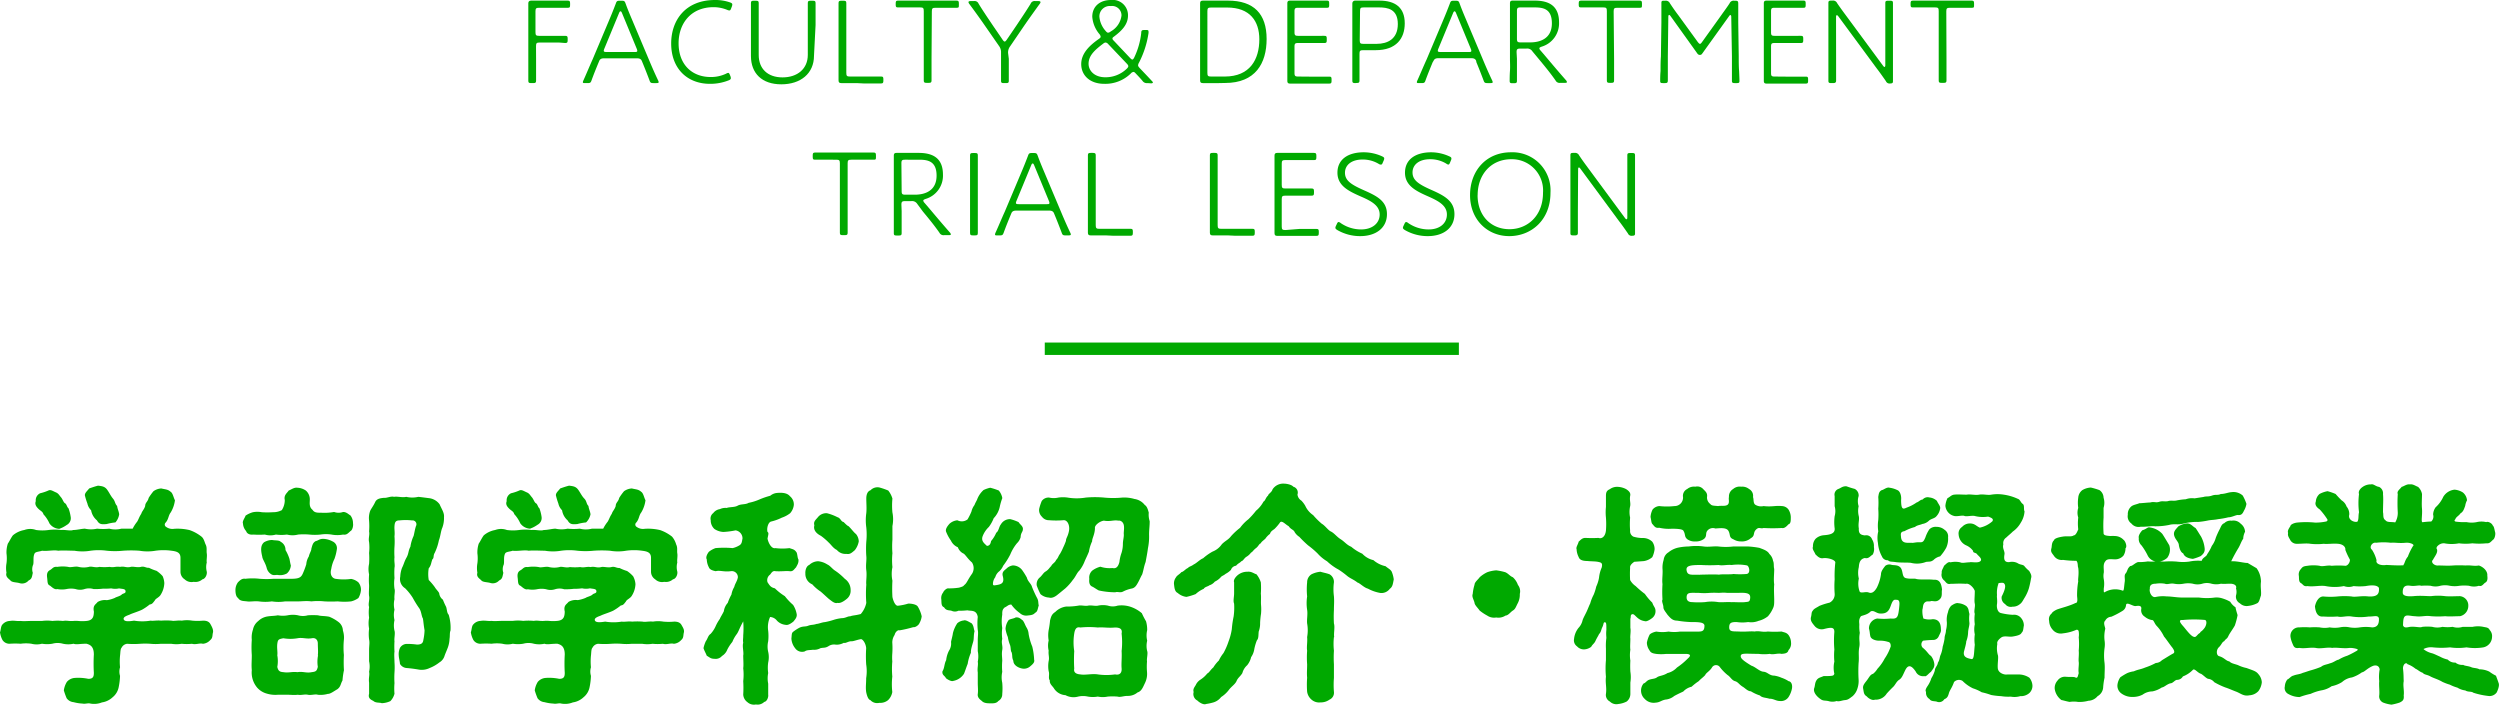
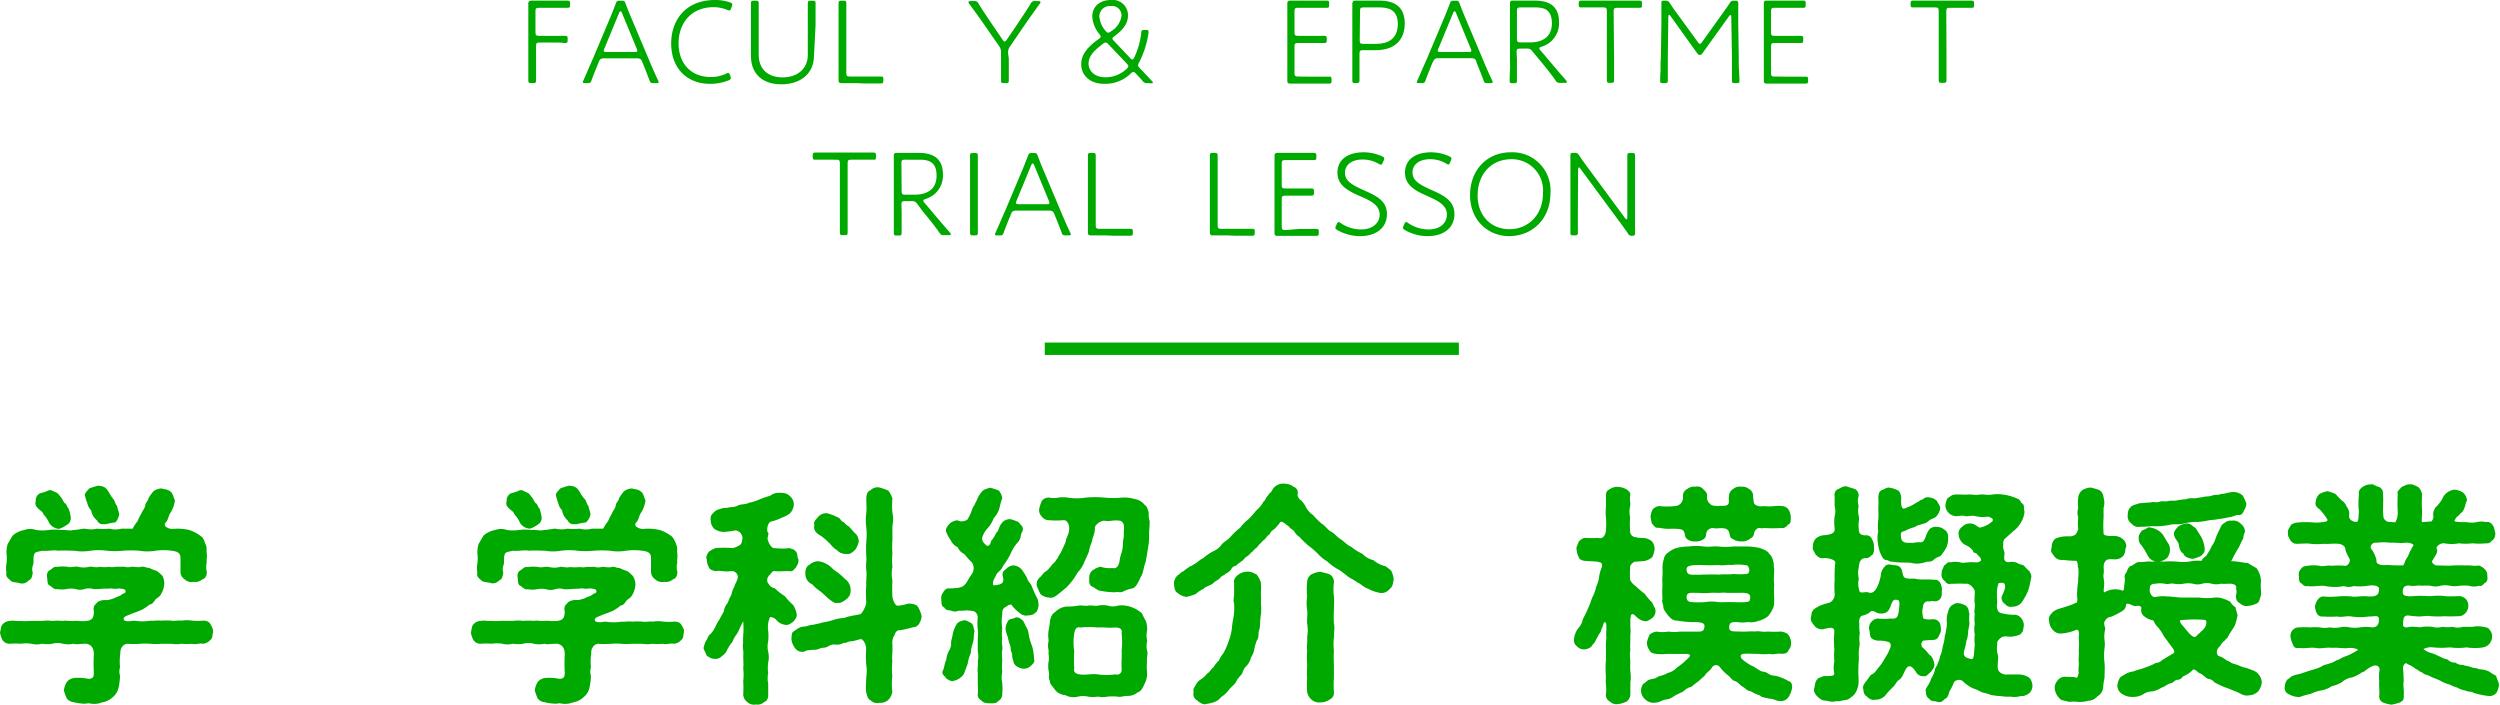
<svg xmlns="http://www.w3.org/2000/svg" viewBox="0 0 411.55 116.08">
  <defs>
    <style>.cls-1{fill:#00a900;}</style>
  </defs>
  <title>menu_trial</title>
  <g id="レイヤー_2" data-name="レイヤー 2">
    <g id="menu">
      <path class="cls-1" d="M35.07,104.08c-.15.53,0,.91-.46,1.29a1.82,1.82,0,0,1-1.21.61c-.5-.16-1.18.19-1.79,0a8.73,8.73,0,0,1-1.71,0,5.37,5.37,0,0,1-1.71,0c-.72,0-1.14,0-1.71,0a8.79,8.79,0,0,1-1.71,0,12.2,12.2,0,0,0-1.71,0,14.8,14.8,0,0,1-2.13,0,1.17,1.17,0,0,0-.91.64c-.22.23-.19.8-.26,1.33a9.78,9.78,0,0,0,0,1.9,2.42,2.42,0,0,0,0,1.41,10.73,10.73,0,0,1-.23,1.9,2.81,2.81,0,0,1-1,1.63,3.22,3.22,0,0,1-1.75.84,3.41,3.41,0,0,1-1.9.19c-.45-.12-.79.11-1.33,0a6.94,6.94,0,0,1-1.44-.23,1.57,1.57,0,0,1-1.14-.65,11.34,11.34,0,0,1-.46-1.29,3.59,3.59,0,0,1,.5-1.4,1.89,1.89,0,0,1,1.29-.65,8,8,0,0,1,2.24.15c.8,0,.91-.38.91-1a26.12,26.12,0,0,1,0-3c0-1.44-.72-1.63-1.21-1.78-1.18,0-1.64.19-2.13,0a4,4,0,0,1-1.75,0,3.22,3.22,0,0,0-1.75,0,5.1,5.1,0,0,1-1.7,0,3.46,3.46,0,0,1-1.75,0,6.41,6.41,0,0,0-1.75,0,13.21,13.21,0,0,0-1.79,0,1.35,1.35,0,0,1-1.21-.61A3.83,3.83,0,0,1,0,104.08c.15-.31.11-1,.42-1.29a1.68,1.68,0,0,1,1.21-.57c.65-.12,1.14.07,1.79,0,.42.07,1.18,0,1.75,0s1.1,0,1.75,0a6.45,6.45,0,0,1,1.7,0,9.18,9.18,0,0,1,1.75,0c.61-.12,1,.07,1.75,0s1,.11,2.13,0,1.18-.84,1.21-1.52c-.22-1.07.31-1.18.61-1.6a2.37,2.37,0,0,1,1.52-.3,5.09,5.09,0,0,0,1.33-.38c.19-.15.84-.27,1.1-.53s.69-.16.65-.57-.5-.35-1.07-.46a2.89,2.89,0,0,1-1.29,0A9.17,9.17,0,0,1,17,96.9a10.54,10.54,0,0,1-1.6.07,2.51,2.51,0,0,0-1.48,0,2.38,2.38,0,0,1-1.48,0,3.73,3.73,0,0,0-1.49,0,4,4,0,0,1-1.52,0c-.45.15-.91-.35-1.21-.57-.46-.16-.38-.73-.46-1.3s0-1,.46-1.25.53-.61,1.21-.53a5.77,5.77,0,0,1,1.79,0c.42.15,1.18-.15,1.71,0a3.78,3.78,0,0,0,1.71,0c.42-.15,1.06.19,1.71,0a8.88,8.88,0,0,0,1.71,0c.68.15.95-.11,1.71,0,.72-.15,1,.19,1.75,0,.38-.11,1.1.15,1.67,0s.83.19,1.33.15a7.58,7.58,0,0,0,1.25.5,5.27,5.27,0,0,1,1,.87A3.23,3.23,0,0,1,27.05,96a3.81,3.81,0,0,1-.57,1.86c-.26.5-.87.65-1,1-.31.38-.42.61-.84.65a8.52,8.52,0,0,1-1.22.84c-.49.26-1.71.64-2,.79s-1.18.35-1.06.8,1,.34,1.71.23a8.3,8.3,0,0,0,2.73,0c.38.08,1-.08,1.71,0a12.17,12.17,0,0,1,1.71,0c.42.11,1.06-.08,1.71,0a5.15,5.15,0,0,1,1.71,0,9.72,9.72,0,0,0,1.79,0c.64,0,1,.19,1.21.57S35.14,103.62,35.07,104.08Zm-34-9.77a4.46,4.46,0,0,1,0-1.59,6.11,6.11,0,0,0,0-1.6,4.64,4.64,0,0,1,.22-1.63c.23-.31.54-1,.84-1.37A4,4,0,0,1,4,87.25a2.8,2.8,0,0,1,1.94,0,7.39,7.39,0,0,0,2.05,0,7.78,7.78,0,0,1,2.05,0c.8-.07,1.52.19,2,0,.65,0,1.45-.22,1.94-.22a4.59,4.59,0,0,0,2,0,9.63,9.63,0,0,0,2,0,4,4,0,0,0,2,0c.57,0,1.1,0,1.86,0a6.19,6.19,0,0,1,.73-1.14c.26-.42.34-.8.68-1.3.15-.49.46-.68.65-1.29,0-.57.45-.72.57-1.33a9.52,9.52,0,0,1,.79-1.1,2.4,2.4,0,0,1,1.3-.46c.6.16,1.06.12,1.52.54.38.22.49,1,.72,1.4a5.14,5.14,0,0,1-.69,2c-.41.53-.34,1.1-.83,1.67a.44.44,0,0,0,.07.72,1.77,1.77,0,0,0,1.33.31,8.52,8.52,0,0,1,2.55.22,6.7,6.7,0,0,1,1.94,1.07c.42.34.53,1,.68,1.29.27.53.11,1,.19,1.48s-.08,1.14,0,1.48a3,3,0,0,0,0,1.52c.08.46-.23,1.18-.72,1.26a1.73,1.73,0,0,1-1.44.41,1.62,1.62,0,0,1-1.48-.41,1.47,1.47,0,0,1-.69-1.26c0-.8,0-1.4,0-2.28s-.6-1.06-1.48-1.17a9.57,9.57,0,0,0-2.62,0,7.91,7.91,0,0,1-2.66,0,18.71,18.71,0,0,0-2.7,0,13.12,13.12,0,0,1-2.66,0,10.08,10.08,0,0,0-2.69,0,7.88,7.88,0,0,1-2.66,0c-.84,0-1.83-.08-2.66,0-.76-.16-1.79.11-2.66,0-.35.15-1.07.15-1.22.45-.3.57-.11,1.33-.23,1.82a1.89,1.89,0,0,0-.07,1.37c-.15.69-.15,1-.69,1.26A1.41,1.41,0,0,1,3.23,96c-.46-.15-1.22-.11-1.48-.41S.87,95,1.06,94.31ZM5.89,82.5a1.27,1.27,0,0,1,.72-1.3,7.61,7.61,0,0,0,1.44-.49c.35-.11.69.15,1.14.34s.54.46.84.8.42.87.68,1,.31.64.57.83a6.9,6.9,0,0,1,.35,1.37A1.25,1.25,0,0,1,11,86.41a5,5,0,0,1-1.25.65,2.09,2.09,0,0,1-1.6-.88,5.53,5.53,0,0,0-1-1.52c-.11-.45-.46-.53-.84-.91S5.7,83,5.89,82.5ZM14,81.66c-.15-.46.38-.84.68-1.25.46-.16.88-.31,1.45-.46.72.08,1.14.15,1.52.68s.57,1,.95,1.45.3.83.68,1.21c.08.57.27.84.34,1.37A2.61,2.61,0,0,1,19,86a8.69,8.69,0,0,0-1.45.27c-.83.07-1.21.07-1.59-.61A2.73,2.73,0,0,1,15,84a2.21,2.21,0,0,1-.61-1.1A11.75,11.75,0,0,1,14,81.66Z" />
-       <path class="cls-1" d="M59,95.87a1.9,1.9,0,0,1,.42,1.29A3.13,3.13,0,0,1,59,98.45,3.45,3.45,0,0,1,57.8,99a10.42,10.42,0,0,1-2.21,0,19.62,19.62,0,0,1-2.17,0,10.31,10.31,0,0,0-2.16,0c-.8-.11-1.56,0-2.17,0s-1.48,0-2.16,0a6.86,6.86,0,0,1-2.17,0,7.71,7.71,0,0,1-2.16,0c-.8-.07-1.41.08-1.94,0s-1.14,0-1.48-.57c-.27-.15-.42-.64-.42-1.29a2.14,2.14,0,0,1,.42-1.29c.42-.42.72-.65,1.21-.57a10.24,10.24,0,0,1,2.36,0,14.45,14.45,0,0,0,2.28,0c.64,0,2,0,2.92,0,1.26,0,1.6-.23,1.87-.8a13.1,13.1,0,0,0,.6-1.59,2.84,2.84,0,0,1,.42-1.29c.12-.57.42-.91.42-1.29.19-.65.23-.92.68-1.22.5-.11.65-.42,1.37-.38a3.51,3.51,0,0,1,1.44.42,1.21,1.21,0,0,1,.69,1.37A8.07,8.07,0,0,1,55.06,92a5.65,5.65,0,0,0-.53,1.67c-.27.91.15,1.59.83,1.63a8.79,8.79,0,0,0,2.44,0A2.52,2.52,0,0,1,59,95.87ZM40,86.18c-.15-.38.31-.91.42-1.29a4.1,4.1,0,0,1,1.22-.57,3.85,3.85,0,0,1,1.44,0,14,14,0,0,0,1.86,0,3,3,0,0,0,1.45-.34,3.08,3.08,0,0,0,.49-1.67c-.19-.8.38-1.14.65-1.56.41-.15.87-.53,1.4-.46a2.66,2.66,0,0,1,1.41.46A1.9,1.9,0,0,1,51,82.27c0,.53-.15,1.18.46,1.67.23.38.64.49,1.33.46A8.89,8.89,0,0,0,55,84.28a2.19,2.19,0,0,0,1.48,0c.57,0,.87.38,1.21.57a2.06,2.06,0,0,1,.42,1.29c.08.38-.08,1.14-.42,1.29-.49.46-.68.65-1.21.57a5.08,5.08,0,0,1-1.9,0,5.89,5.89,0,0,0-1.83,0,9.07,9.07,0,0,1-1.82,0,10.5,10.5,0,0,0-1.86,0,3.65,3.65,0,0,1-1.83,0,6.9,6.9,0,0,1-1.82,0,3.26,3.26,0,0,1-1.82,0,14.57,14.57,0,0,1-1.9,0c-.65.08-1.07-.19-1.18-.57A2,2,0,0,1,40,86.18Zm16.61,24.2a13.33,13.33,0,0,0-.23,1.64c-.34.61-.27,1-.84,1.44-.49.27-1.17.8-1.55.76a4.4,4.4,0,0,1-1.68.15c-.38-.15-1.1.12-1.63,0s-1.14.12-1.63,0c-.73.08-1.11,0-1.68,0-.41,0-1.14,0-1.63,0a4.88,4.88,0,0,1-1.82-.19,3.24,3.24,0,0,1-1.6-1,3.85,3.85,0,0,1-.87-2.85c-.08-.91,0-1.48,0-2.5a17.52,17.52,0,0,1,0-2.51,4,4,0,0,1,.19-1.67,2.35,2.35,0,0,1,.87-1.41,2.8,2.8,0,0,1,1.52-.76c.72-.11,1.1-.07,1.71-.19a4.45,4.45,0,0,0,1.63,0,4.3,4.3,0,0,1,1.68,0,3,3,0,0,0,1.63,0,13.29,13.29,0,0,1,1.67,0c.5.15,1,.08,1.83.23a6.55,6.55,0,0,1,1.59.91,1.84,1.84,0,0,1,.68,1.37,3.73,3.73,0,0,1,.16,1.52,13.12,13.12,0,0,0,0,2.51A23.15,23.15,0,0,0,56.62,110.38ZM47,90.55A7,7,0,0,1,47.65,92c.08.38.15.84.23,1.07a1.93,1.93,0,0,1-.65,1.33,2.31,2.31,0,0,1-1.44.26c-.42-.07-.72.15-1.18-.15a1.73,1.73,0,0,1-.72-1.06c-.23-.84-.68-1.37-.72-1.83-.27-1.1-.27-1.86.3-2.35a2.7,2.7,0,0,1,1.33-.38c.46.11,1.14,0,1.41.3A1.49,1.49,0,0,1,47,90.55Zm5.32,17.33c.08-.5,0-1.33,0-1.94s-.38-1-1-.87c-.91.15-1.52-.16-2.35,0a6.93,6.93,0,0,1-2.32,0c-.8.15-.91.22-1,.91s.08,1.4,0,1.9a5.25,5.25,0,0,1,0,1.9c.15.72.46.83,1,.87.91.15,1.37-.11,2.32,0,.95-.15,1.44.19,2.35,0,.73-.08.84-.23,1-.87A5.51,5.51,0,0,1,52.36,107.88ZM74,105.18a4.7,4.7,0,0,1-.27,1.4c-.23.61-.38.92-.53,1.33a1.89,1.89,0,0,1-.87,1.14,6.34,6.34,0,0,1-1.6.92,3,3,0,0,1-1.79.26,20.62,20.62,0,0,0-2-.26,1.37,1.37,0,0,1-1.1-.69c0-.3-.19-1-.19-1.29a2.58,2.58,0,0,1,.19-1.33A1.33,1.33,0,0,1,67,106a11.78,11.78,0,0,1,1.64.11c.72,0,1-.23,1.06-.8a8.57,8.57,0,0,0,.19-1.56c-.15-.83-.19-1.48-.27-1.93-.26-.42-.23-1.22-.68-1.79a18,18,0,0,1-1-1.63,9,9,0,0,0-1.25-1.56,1.79,1.79,0,0,1-.8-1.9,4.61,4.61,0,0,1,.3-1.48c.31-.61.35-1,.73-1.67s.26-1.07.64-1.79a6.51,6.51,0,0,1,.53-1.78c.12-.46.19-1,.38-1.6a.64.64,0,0,0-.64-.95,9.65,9.65,0,0,0-2.09,0c-.69,0-.76.42-.8.95s.08,1,0,1.67a12,12,0,0,1,0,1.71,14.58,14.58,0,0,0,0,1.75c-.08.72.11,1.25,0,1.71a13.7,13.7,0,0,0,0,1.71,6.31,6.31,0,0,0,0,1.75c.15.41-.08,1.1,0,1.71a3.9,3.9,0,0,0,0,1.74,3.66,3.66,0,0,0,0,1.71,4,4,0,0,0,0,1.75c.15.42-.08,1.29,0,1.71a14.6,14.6,0,0,0,0,1.75c-.08.45,0,1.25,0,1.71a12.2,12.2,0,0,1,0,1.71,14.4,14.4,0,0,0,0,1.75,9.69,9.69,0,0,0,0,1.74,2.71,2.71,0,0,1-.68,1.22,3.7,3.7,0,0,1-1.41.34c-.38-.15-1,0-1.4-.38-.5-.23-.88-.49-.69-1.18,0-.45,0-1.36,0-1.82-.11-.76.12-1.25,0-1.79a4.16,4.16,0,0,0,0-1.74c0-.73,0-1,0-1.79s.12-1.22,0-1.79a7.05,7.05,0,0,1,0-1.78,4.83,4.83,0,0,1,0-1.79,7.07,7.07,0,0,1,0-1.78c-.19-.46.12-1.26,0-1.79-.07-.38,0-1.14,0-1.78a10.53,10.53,0,0,1,0-1.79,4,4,0,0,1,0-1.75,13.21,13.21,0,0,0,0-1.78,8.22,8.22,0,0,0,0-1.79c-.15-.64.12-1.14,0-1.75a11.75,11.75,0,0,0,0-1.78,3.4,3.4,0,0,1,.19-1.64c.16-.34.54-.83.8-1.4s.8-.65,1.48-.72c.42.07,1.11-.31,1.64-.16.53-.11,1.37.16,2,0a4.4,4.4,0,0,0,2,0c.73.08,1.29.16,1.86.23a2.53,2.53,0,0,1,1.64,1c.34.8.8,1.41.72,2.13a4.55,4.55,0,0,1-.27,1.71c-.26.57-.3,1.41-.57,2.09a8.61,8.61,0,0,1-.68,2.05c-.3.49-.08.84-.38,1.06-.23.54-.19,1-.61,1.49a5.64,5.64,0,0,0,0,1.93,9.86,9.86,0,0,1,1,1.18c.19.34.61.72.72,1a1.53,1.53,0,0,0,.61,1.06,10.82,10.82,0,0,0,.53,1.18c.15.42.12,1,.42,1.29a7.23,7.23,0,0,1,.3,2.62C74,104.19,74.09,104.68,74,105.18Z" />
      <path class="cls-1" d="M112.59,104.08c-.15.53,0,.91-.46,1.29a1.82,1.82,0,0,1-1.21.61c-.5-.16-1.18.19-1.79,0a8.73,8.73,0,0,1-1.71,0,5.37,5.37,0,0,1-1.71,0c-.72,0-1.14,0-1.71,0a8.79,8.79,0,0,1-1.71,0,12.2,12.2,0,0,0-1.71,0,14.8,14.8,0,0,1-2.13,0,1.17,1.17,0,0,0-.91.64c-.23.23-.19.8-.26,1.33a9.78,9.78,0,0,0,0,1.9,2.5,2.5,0,0,0,0,1.41,10.73,10.73,0,0,1-.23,1.9,2.81,2.81,0,0,1-1,1.63,3.22,3.22,0,0,1-1.75.84,3.41,3.41,0,0,1-1.9.19c-.45-.12-.79.11-1.33,0a6.94,6.94,0,0,1-1.44-.23,1.57,1.57,0,0,1-1.14-.65,11.34,11.34,0,0,1-.46-1.29,3.59,3.59,0,0,1,.5-1.4,1.89,1.89,0,0,1,1.29-.65,8,8,0,0,1,2.24.15c.8,0,.91-.38.91-1a26.12,26.12,0,0,1,0-3c0-1.44-.72-1.63-1.21-1.78-1.18,0-1.64.19-2.13,0a4,4,0,0,1-1.75,0,3.22,3.22,0,0,0-1.75,0,5.16,5.16,0,0,1-1.71,0,3.42,3.42,0,0,1-1.74,0,6.41,6.41,0,0,0-1.75,0,13.21,13.21,0,0,0-1.79,0,1.35,1.35,0,0,1-1.21-.61,3.83,3.83,0,0,1-.42-1.29c.15-.31.11-1,.42-1.29a1.68,1.68,0,0,1,1.21-.57c.65-.12,1.14.07,1.79,0,.42.07,1.18,0,1.75,0s1.1,0,1.74,0a6.53,6.53,0,0,1,1.71,0,9.18,9.18,0,0,1,1.75,0c.61-.12,1,.07,1.75,0s1,.11,2.13,0,1.18-.84,1.21-1.52c-.23-1.07.31-1.18.61-1.6a2.37,2.37,0,0,1,1.52-.3,5.19,5.19,0,0,0,1.33-.38c.19-.15.84-.27,1.1-.53s.69-.16.65-.57-.5-.35-1.06-.46a2.93,2.93,0,0,1-1.3,0,9.22,9.22,0,0,1-1.37.08,10.35,10.35,0,0,1-1.59.07,2.51,2.51,0,0,0-1.48,0,2.38,2.38,0,0,1-1.48,0,3.73,3.73,0,0,0-1.49,0,4,4,0,0,1-1.52,0c-.45.15-.91-.35-1.21-.57-.46-.16-.38-.73-.46-1.3s0-1,.46-1.25.53-.61,1.21-.53a5.77,5.77,0,0,1,1.79,0c.42.15,1.18-.15,1.71,0a3.78,3.78,0,0,0,1.71,0c.42-.15,1.06.19,1.71,0a8.88,8.88,0,0,0,1.71,0c.68.15,1-.11,1.71,0,.72-.15,1,.19,1.75,0,.38-.11,1.1.15,1.67,0s.83.19,1.33.15a7.58,7.58,0,0,0,1.25.5,5.27,5.27,0,0,1,1,.87,3.23,3.23,0,0,1,.38,1.29,3.81,3.81,0,0,1-.57,1.86c-.26.5-.87.65-1,1-.31.38-.42.61-.84.65a8.52,8.52,0,0,1-1.22.84c-.49.26-1.71.64-2,.79s-1.18.35-1.06.8,1,.34,1.71.23a8.3,8.3,0,0,0,2.73,0c.38.08,1-.08,1.71,0a12.17,12.17,0,0,1,1.71,0c.42.11,1.07-.08,1.71,0a5.15,5.15,0,0,1,1.71,0,9.72,9.72,0,0,0,1.79,0c.64,0,1,.19,1.21.57S112.66,103.62,112.59,104.08Zm-34-9.77a4.46,4.46,0,0,1,0-1.59,6.11,6.11,0,0,0,0-1.6,4.64,4.64,0,0,1,.22-1.63c.23-.31.54-1,.84-1.37a4,4,0,0,1,1.86-.87,2.8,2.8,0,0,1,1.94,0,7.39,7.39,0,0,0,2,0,7.78,7.78,0,0,1,2.05,0c.8-.07,1.52.19,2,0,.65,0,1.45-.22,1.94-.22a4.59,4.59,0,0,0,2,0,9.63,9.63,0,0,0,2,0,4,4,0,0,0,2,0c.57,0,1.1,0,1.86,0a6.19,6.19,0,0,1,.73-1.14c.26-.42.34-.8.68-1.3.15-.49.46-.68.65-1.29,0-.57.45-.72.57-1.33a9.52,9.52,0,0,1,.79-1.1,2.4,2.4,0,0,1,1.3-.46c.6.16,1.06.12,1.52.54.38.22.49,1,.72,1.4a5.14,5.14,0,0,1-.69,2c-.41.53-.34,1.1-.83,1.67a.44.44,0,0,0,.07.72,1.77,1.77,0,0,0,1.33.31,8.52,8.52,0,0,1,2.55.22,6.7,6.7,0,0,1,1.94,1.07,3.37,3.37,0,0,1,.68,1.29c.27.53.11,1,.19,1.48s-.08,1.14,0,1.48a3,3,0,0,0,0,1.52c.08.46-.22,1.18-.72,1.26a1.73,1.73,0,0,1-1.44.41,1.62,1.62,0,0,1-1.48-.41,1.49,1.49,0,0,1-.69-1.26c0-.8,0-1.4,0-2.28s-.6-1.06-1.48-1.17a9.57,9.57,0,0,0-2.62,0,7.91,7.91,0,0,1-2.66,0,18.71,18.71,0,0,0-2.7,0,13.12,13.12,0,0,1-2.66,0,10.08,10.08,0,0,0-2.69,0,7.88,7.88,0,0,1-2.66,0c-.84,0-1.83-.08-2.66,0-.76-.16-1.79.11-2.66,0-.35.15-1.07.15-1.22.45-.3.57-.11,1.33-.23,1.82a1.84,1.84,0,0,0-.07,1.37c-.16.69-.16,1-.69,1.26a1.41,1.41,0,0,1-1.44.41c-.46-.15-1.22-.11-1.48-.41S78.39,95,78.58,94.31ZM83.41,82.5a1.27,1.27,0,0,1,.72-1.3,7.61,7.61,0,0,0,1.44-.49c.35-.11.69.15,1.14.34s.54.46.84.8.42.87.68,1,.31.64.57.83a6.9,6.9,0,0,1,.35,1.37,1.25,1.25,0,0,1-.65,1.33,5,5,0,0,1-1.25.65,2.09,2.09,0,0,1-1.6-.88,5.53,5.53,0,0,0-1-1.52c-.11-.45-.46-.53-.84-.91S83.22,83,83.41,82.5Zm8.13-.84c-.15-.46.38-.84.68-1.25.46-.16.88-.31,1.45-.46.72.08,1.14.15,1.52.68s.57,1,1,1.45.3.83.68,1.21c.08.57.27.84.34,1.37A2.54,2.54,0,0,1,96.48,86a8.57,8.57,0,0,0-1.44.27c-.84.07-1.22.07-1.6-.61A2.73,2.73,0,0,1,92.53,84a2.21,2.21,0,0,1-.61-1.1A11.75,11.75,0,0,1,91.54,81.66Z" />
      <path class="cls-1" d="M130.6,102.33c-.3.23-.83.65-1.29.53a2.24,2.24,0,0,1-1.4-.68,1.53,1.53,0,0,0-1.14-.61,4.06,4.06,0,0,0-.31,2.28,8.09,8.09,0,0,1,0,1.71,3.85,3.85,0,0,0,0,1.75,3.91,3.91,0,0,1,0,1.74,6.41,6.41,0,0,0,0,1.75,4.48,4.48,0,0,0,0,1.75c0,.53,0,1.22,0,1.79.07.41-.19,1.14-.65,1.21a1.56,1.56,0,0,1-1.37.42,1.6,1.6,0,0,1-1.4-.38,1.65,1.65,0,0,1-.69-1.25,18,18,0,0,0,0-2.21,9.34,9.34,0,0,0,0-2.13c.08-.53,0-1.4,0-2.09.12-.53-.19-1.52,0-2.09-.08-.45,0-.6,0-1.25a14,14,0,0,0,0-2.28c-.69,1.25-.72,1.6-1.06,2.09a5.42,5.42,0,0,0-.73,1.29,6.87,6.87,0,0,0-.83,1.26,2.11,2.11,0,0,1-.88,1.06,1.36,1.36,0,0,1-1.25.46c-.61,0-.76-.23-1.25-.5-.19-.49-.38-.76-.54-1.25a5.27,5.27,0,0,1,.38-1.14c.35-.49.35-.91.8-1.22a4.71,4.71,0,0,0,.8-1.21,6.75,6.75,0,0,1,.72-1.26c.08-.26.38-.68.65-1.25a2.55,2.55,0,0,1,.64-1.37,8.13,8.13,0,0,1,.61-1.37,3.61,3.61,0,0,1,.46-1.25c.15-.61.49-.95.6-1.6a1,1,0,0,0-1.17-1c-1.18.15-1.79-.19-2.47,0-.42-.08-1-.23-1.14-.65a2.94,2.94,0,0,1-.34-1.29c-.19-.3,0-.8.34-1.25a3.7,3.7,0,0,1,1.1-.61,15.64,15.64,0,0,1,2.81,0,3.67,3.67,0,0,0,1.06-.42c.5-.26.46-.68.57-1.14a1.33,1.33,0,0,0-1.14-1.36,13.51,13.51,0,0,1-2,.26,2.9,2.9,0,0,1-1.48-.49,1.9,1.9,0,0,1-.61-1.45,1.12,1.12,0,0,1,.42-1.17,1.66,1.66,0,0,1,1.1-.65,2.05,2.05,0,0,1,1.1-.19c.53-.19,1.29-.08,1.82-.38s1.3-.15,1.79-.46a8.63,8.63,0,0,0,1.82-.57,12.62,12.62,0,0,1,1.75-.6,2,2,0,0,1,1.1-.46c1.14-.11,1.79.11,2.13.53a1.73,1.73,0,0,1,.65,1.45,2.46,2.46,0,0,1-.61,1.36,4.69,4.69,0,0,1-1.37.73,8,8,0,0,1-1.78.64c-.5.15-.73,1.18-.57,1.71.26.15.11.46,0,1.1.15.76.68,1.71,1.29,1.56a9.16,9.16,0,0,0,2.32,0c.53.19.79.19,1.1.61.23.22.19,1,.38,1.25.07.65-.27,1-.38,1.29-.42.42-.5.72-1.1.65s-1.37.07-2.32,0c-.5-.12-.69.38-.88.57a1.13,1.13,0,0,0-.41,1.25c.38.57.53.84,1.21,1a9.35,9.35,0,0,0,1.64,1.29,9.92,9.92,0,0,0,1.36,1.44,4,4,0,0,1,.57,1.41C131.29,101.57,130.87,102,130.6,102.33Zm21.13-.87a3,3,0,0,1-.38,1.14c-.08.26-.65.72-1,.64a19.08,19.08,0,0,1-2.28.53c-.23-.11-.68.23-.8.76a2.17,2.17,0,0,0-.38,1.26,13.09,13.09,0,0,1,0,1.78,8.42,8.42,0,0,0,0,1.33,14.42,14.42,0,0,0,0,2.47,11.47,11.47,0,0,0,0,2.55,2.42,2.42,0,0,1-.69,1.33,2,2,0,0,1-1.44.45,1.5,1.5,0,0,1-1.48-.45c-.35-.08-.57-.72-.69-1.33-.11-.76,0-1.37,0-2.28a7.25,7.25,0,0,0,0-2.28,21.12,21.12,0,0,1,0-2.66c-.07-.84-.6-1.52-.87-1.48-.53.07-1.29.38-1.52.34-.61,0-.95.38-1.29.26a2.52,2.52,0,0,1-1.29.31,1.64,1.64,0,0,0-1.26.26c-.53.31-.72.19-1.29.31a2.1,2.1,0,0,1-1.25.26c-.34.08-1,0-1.33.27a1.39,1.39,0,0,1-1.6-.53,2.78,2.78,0,0,1-.61-1.6c.08-.61,0-.91.35-1.14a6.55,6.55,0,0,1,1-.64c.61-.27.95-.12,1.41-.31s.87-.11,1.37-.3c.34,0,.91-.27,1.4-.3a11.38,11.38,0,0,0,1.37-.35,6.46,6.46,0,0,1,1.41-.3c.6,0,1-.34,1.36-.3.5-.19.8-.12,1.75-.38a4.06,4.06,0,0,0,.91-1.83,19.94,19.94,0,0,1,0-3c-.07-.61.12-1.45,0-2.36s.08-1.71,0-2.35a16.86,16.86,0,0,1,0-2.36,11.45,11.45,0,0,0,0-2.35,8.42,8.42,0,0,1,0-2.36c.08-.8,0-1.67,0-2.39s.23-1.22.69-1.37a1.59,1.59,0,0,1,1.48-.46,12.1,12.1,0,0,1,1.44.5,3.77,3.77,0,0,1,.69,1.33,11.74,11.74,0,0,0,0,2.28,5.62,5.62,0,0,1,0,2.24c0,.8,0,1.33,0,2.24a15,15,0,0,0,0,2.24,11.55,11.55,0,0,0,0,2.28,5.56,5.56,0,0,0,0,2.24,23.33,23.33,0,0,0,0,2.66c.12.65.5,1.56.95,1.45a8.89,8.89,0,0,0,1.67-.35c.5,0,1.33.12,1.56.5A5.2,5.2,0,0,1,151.73,101.46ZM133.22,93a2.23,2.23,0,0,1,1.45-.61,3.4,3.4,0,0,1,1.52.53c.45.19.83.73,1.25,1s1,.72,1.64,1.37a2.23,2.23,0,0,1,.95,1.86,1.7,1.7,0,0,1-.65,1.45c-.49.41-1.1.76-1.48.64-.53.19-1.07-.38-1.45-.64-.57-.5-.95-.88-1.36-1.22a6.72,6.72,0,0,1-1.37-1.18,1.86,1.86,0,0,1-1.14-1.78C132.54,94,132.69,93.21,133.22,93Zm.84-6.53c-.19-.65.27-.92.65-1.41a1.75,1.75,0,0,1,1.44-.57,8.17,8.17,0,0,1,1.71.65c.53.15.57.72,1,.79.15.12.57.61.83.69.54.53.84,1,1.22,1.29a2,2,0,0,1,.46,1.22,3.31,3.31,0,0,1-.65,1.44c-.53.45-.8.72-1.41.61a1.82,1.82,0,0,1-1.55-.65c-.57-.26-.95-.87-1.3-1.18a10.29,10.29,0,0,0-1.32-1.14C134.29,87.78,133.87,87.17,134.06,86.49Z" />
      <path class="cls-1" d="M170.69,98.38c.31.53.19.83.31,1.29-.19.53-.15,1-.61,1.22-.34.41-.87.38-1.33.45a1.53,1.53,0,0,1-1.18-.42,6,6,0,0,1-1.4-1.4c-.5,0-.65.3-1.11.49-.19.23-.41.31-.38,1.18a7.06,7.06,0,0,0,0,2.2,7.15,7.15,0,0,0,0,1.79c-.19.72.12,1.14,0,1.82s0,1.22,0,1.79a10.92,10.92,0,0,0,0,1.82,4.15,4.15,0,0,0,0,1.79,10.32,10.32,0,0,1,0,1.86,1.25,1.25,0,0,1-.65,1.14c-.34.46-1.06.38-1.37.38s-1,0-1.33-.38c-.3-.23-.76-.57-.68-1.14s0-1.25,0-1.82,0-1.3,0-1.75c-.11-.72.11-1.22,0-1.75a4.39,4.39,0,0,0,0-1.75c0-.72,0-1,0-1.75s.11-1.21,0-1.74a10.07,10.07,0,0,1,0-2.13c-.19-1.25-1.18-.95-1.71-1.1a10.94,10.94,0,0,1-1.48.07,1.3,1.3,0,0,1-1.14,0c-.46-.11-.87,0-1.22-.57-.49-.19-.41-.72-.45-1.29a1.44,1.44,0,0,1,.3-1.14c.08-.26.57-.76.91-.68a11.09,11.09,0,0,0,1.71-.12c.76-.22.69-.26.88-.45.42-.31.53-.84,1.25-1.83a1.73,1.73,0,0,0,0-1.86c-.72-.64-.87-1-1.33-1.44a1.84,1.84,0,0,1-1-1.07,2.18,2.18,0,0,1-1.14-1.1,6.56,6.56,0,0,1-.8-1.48c-.15-.45.31-1,.57-1.29a2.22,2.22,0,0,1,1.3-.57,1.56,1.56,0,0,0,1.67-.15,10.33,10.33,0,0,0,.64-1.29,2.86,2.86,0,0,1,.5-1.07c.15-.42.38-.72.49-1.06a4,4,0,0,1,1-1.41,5.15,5.15,0,0,1,1.1-.38,10.78,10.78,0,0,1,1.41.46A2.64,2.64,0,0,1,165,82a9.42,9.42,0,0,0-.42,1.44,3.9,3.9,0,0,1-1,1.87,5.91,5.91,0,0,1-.8,1.44,4.14,4.14,0,0,0-1,1.48c-.34.84.3,1.25.68,1.63.42,0,.61-.3.69-.79A5.11,5.11,0,0,0,164,87.7c.41-.26.45-1,.76-1.37a1.72,1.72,0,0,1,1.55-.87,7.45,7.45,0,0,1,1.37.49c.23.42.84.69.69,1.3,0,.26-.35.53-.35,1.17a2.2,2.2,0,0,1-.6,1,7.21,7.21,0,0,0-1.11,1.86,12.18,12.18,0,0,1-1.17,1.86,2.7,2.7,0,0,1-.61.88,1.9,1.9,0,0,0-.69,1,1.82,1.82,0,0,0-.38,1.14c0,.19.16.23.35.19,1.1-.15,1.59-.34,1.25-1.59-.11-.57.19-.8.61-1.14a1.87,1.87,0,0,1,1.06-.54,1.94,1.94,0,0,1,1.56.8,11.48,11.48,0,0,1,.76,1.22c.15.64.72,1,.84,1.52A18.73,18.73,0,0,0,170.69,98.38Zm-10.75,4.22c.38.41.34.94.49,1.29-.18.72-.07,1.21-.22,1.74s-.42,1.33-.38,1.83a7.17,7.17,0,0,0-.53,1.82c-.23.57-.42,1.18-.61,1.64a2.68,2.68,0,0,1-1.75,1.17c-.34.16-1.06-.3-1.22-.45-.19-.42-.68-.5-.57-1.14.35-.53.27-1.18.61-1.83a4.42,4.42,0,0,1,.46-1.55,2.13,2.13,0,0,0,.34-1.45c.08-.42.27-1.06.3-1.4a5.08,5.08,0,0,1,.73-1.67,1.9,1.9,0,0,1,1.06-.46C159,102,159.6,102.44,159.94,102.6Zm10.3,6c.11.38-.15.68-.61,1.06a1.57,1.57,0,0,1-1.18.42c-.76-.08-1.63-.57-1.63-1.29-.27-.61-.12-.76-.27-1.37-.23-.31-.11-.84-.3-1.29a5.8,5.8,0,0,1-.34-1.26,5.81,5.81,0,0,1-.38-1.33,2.67,2.67,0,0,1,.53-1.48c.3-.19.87-.23,1.14-.42.64-.07.87.31,1.18.5.3.42.38.8.64,1.21a2.3,2.3,0,0,1,.31,1,9.77,9.77,0,0,0,.6,2.09A10.51,10.51,0,0,1,170.24,108.64ZM189.16,88a9.41,9.41,0,0,1-.19,2.28c-.08.68-.27,1.63-.38,2.24-.3.8-.34,1.37-.57,2.05-.23.38-.42.87-.68,1.33s-.5.91-1.11,1a5.6,5.6,0,0,0-1.29.45c-.53.31-.91,0-1.33.15a12.77,12.77,0,0,1-2.73-.3c-.38-.19-.76-.49-1.11-.65s-.53-.57-.45-1.25a1.55,1.55,0,0,1,.49-1.37,4,4,0,0,1,1.33-.64,4.9,4.9,0,0,0,2,.22c.72.19,1-.45,1.14-1a6.38,6.38,0,0,1,.34-1.48,5,5,0,0,0,.23-1.52c0-.49.19-1.17.15-1.55s.11-1,0-1.52-.53-.8-.91-.73c-.76-.15-1.33.19-2.36,0-.68.08-1.56.76-1.48,1.22,0,1-.5,1.75-.46,2.17a6.39,6.39,0,0,0-.53,1.71c-.27.68-.57,1.25-.72,1.63a5.76,5.76,0,0,1-.88,1.52c-.38.34-.6,1-1.06,1.52a8.53,8.53,0,0,1-1.25,1.4c-.38.31-1.07.88-1.37,1.11s-.8.53-1.29.38a2.3,2.3,0,0,1-1.41-.57,11,11,0,0,1-.61-1.41,1.44,1.44,0,0,1,.5-1.33c.34-.27.64-.84,1-1,.5-.34.58-.61.88-.87.15-.38.65-.57.8-1,.38-.38.34-.61.64-1a8.72,8.72,0,0,0,.53-1.06,10,10,0,0,0,.46-1.1c0-.46.3-.65.49-1.6s-.26-1.9-.95-1.79a14.15,14.15,0,0,1-2.31,0,1.41,1.41,0,0,1-1.18-.57,1.5,1.5,0,0,1-.46-1.3,8.1,8.1,0,0,1,.42-1.29,1.38,1.38,0,0,1,1.22-.57,3.38,3.38,0,0,0,1.52,0,5.45,5.45,0,0,1,1.52,0,9.17,9.17,0,0,0,3,0,16.69,16.69,0,0,1,3,0,15.34,15.34,0,0,0,3,0,6,6,0,0,1,2,.23,2.62,2.62,0,0,1,1.71,1c.42.23.57,1,.65,1.25a3.51,3.51,0,0,0,.15,1.41C189.27,86.52,189.16,87.17,189.16,88Zm-.34,20.89a10.84,10.84,0,0,0,0,1.71,3.42,3.42,0,0,1-.35,1.87c-.34.72-.57,1.33-1.21,1.52a2.43,2.43,0,0,1-1.63.57c-.73,0-1.14.26-1.68.11a10.53,10.53,0,0,0-1.59,0,3.94,3.94,0,0,1-1.64,0,4.58,4.58,0,0,1-1.63,0,3.7,3.7,0,0,0-1.6,0,2.81,2.81,0,0,1-2.09-.23,2.42,2.42,0,0,1-1.86-1.06c-.23-.42-.79-.76-.72-1.37-.3-.38,0-1-.19-1.52a4.92,4.92,0,0,1,0-1.67c.15-.65-.08-1,0-1.71a3.61,3.61,0,0,1,0-1.67,5.16,5.16,0,0,1,0-1.71,13.91,13.91,0,0,0,.23-1.6c.19-.68.27-1,.87-1.4a3.08,3.08,0,0,1,1.79-.88,11.18,11.18,0,0,0,2-.15c.46-.11,1.11.11,1.6,0s1.18.11,1.63,0a3.93,3.93,0,0,1,1.64,0,2.53,2.53,0,0,0,1.59,0,4.73,4.73,0,0,1,2.13.19,5.49,5.49,0,0,1,1.86,1.06,14.28,14.28,0,0,0,.69,1.33,5.1,5.1,0,0,1,.19,1.45,3.78,3.78,0,0,0,0,1.74,3.65,3.65,0,0,0,0,1.71C189,107.57,188.74,108.45,188.82,108.86Zm-4.18-1.71a12.58,12.58,0,0,0,0-2.88c.15-.73-.23-1-1.1-1-1.07.11-1.94-.08-2.82,0a14.58,14.58,0,0,0-2.88,0c-.61-.15-.88.22-1,1a9.26,9.26,0,0,0,0,2.88,25.31,25.31,0,0,0,0,2.89c-.15.72.46.91,1,.95.79.15,1.93-.15,2.88,0a10.06,10.06,0,0,0,2.85,0c.65.15,1.14-.15,1.07-1S184.71,108.26,184.64,107.15Z" />
      <path class="cls-1" d="M229.44,95.38c-.15.79-.19,1.21-.65,1.55a1.72,1.72,0,0,1-1.52.69,6.67,6.67,0,0,1-2.09-.72c-.64-.16-1.33-.92-1.71-1-.6-.49-1.21-.68-1.71-1.1s-1.29-1-1.67-1.18a9,9,0,0,1-1.63-1.22,6.58,6.58,0,0,1-1.56-1.29,14.21,14.21,0,0,0-1.56-1.33,17.69,17.69,0,0,1-1.44-1.4,2.44,2.44,0,0,1-.76-.76c-.19-.46-.61-.42-1-1-.57-.3-1.18-1.1-1.48-.53a7.56,7.56,0,0,1-.87,1c-.42.3-.61.42-.73.8a3.16,3.16,0,0,0-.76.79c-.41.38-.6.46-.76.76-.3.12-.38.5-.79.8s-.61.69-.8.72a2.47,2.47,0,0,1-.8.72c-.38.27-.49.65-.84.73-.11.22-.49.3-.83.72a1,1,0,0,0-.84.68,3.28,3.28,0,0,1-.87.65c-.46.38-.57.26-.88.64a3.06,3.06,0,0,1-.91.65,1.88,1.88,0,0,1-.91.61c-.19.19-.72.23-.91.57a4.68,4.68,0,0,0-1.33.87,10.23,10.23,0,0,1-1.52.46,2.65,2.65,0,0,1-1.44-.65c-.5-.23-.54-.87-.61-1.48a1.65,1.65,0,0,1,.34-1.1c.15-.31.64-.53.87-.84.38-.07.69-.53,1.07-.68.3-.31.49-.23,1-.61.38-.15,1-.8,1.52-1a8.47,8.47,0,0,1,1.56-1.1,3.29,3.29,0,0,0,1.52-1.21c.61-.61,1.06-.72,1.52-1.33a10.91,10.91,0,0,1,1.48-1.37,7,7,0,0,1,1.37-1.41,12.71,12.71,0,0,0,1.25-1.4A5,5,0,0,0,208,82.57c.31-.15.34-.64.76-1,0-.26.61-.53.72-1a2.09,2.09,0,0,1,1.94-.95c.38,0,1.22.16,1.48.5a1,1,0,0,1,.69,1.29,1.35,1.35,0,0,0,.64,1,4.25,4.25,0,0,1,.65.87,3.69,3.69,0,0,0,1.29,1.52,12.47,12.47,0,0,0,1.41,1.41c.53.3,1,1,1.44,1.25.61.27,1,.88,1.67,1.3s1,.94,1.75,1.25a7.32,7.32,0,0,0,1.82,1.14,3.59,3.59,0,0,0,1.83,1.06,4.52,4.52,0,0,0,2,1c.5.42.76.49,1,.87A4.85,4.85,0,0,1,229.44,95.38Zm-21.85,4.18a8.06,8.06,0,0,1,0,1.48,13.46,13.46,0,0,0-.15,1.48,3.78,3.78,0,0,1-.23,1.44c-.07.61,0,1.14-.3,1.45a8.35,8.35,0,0,0-.42,1.4,3.15,3.15,0,0,1-.53,1.37,3.27,3.27,0,0,1-.65,1.33,2.6,2.6,0,0,0-.79,1.29c-.31.53-.73.76-.95,1.29s-.8.88-1.22,1.41a4.92,4.92,0,0,1-1.33,1.25,2.5,2.5,0,0,1-1.41.92,8.27,8.27,0,0,1-1.06.22c-.38.19-1.1-.22-1.44-.57a1.19,1.19,0,0,1-.61-1.4c-.15-.46.11-.76.34-1.14a2.06,2.06,0,0,1,.8-.91,4.63,4.63,0,0,0,1.1-1c.34-.16.49-.57,1-1a5.69,5.69,0,0,1,.91-1.14,5.87,5.87,0,0,1,.76-1.22,11.2,11.2,0,0,0,.84-1.93,9.86,9.86,0,0,0,.53-2,16.16,16.16,0,0,1,.3-2.09,10.49,10.49,0,0,0,.08-2.12c-.19-.46,0-1.07,0-1.71s0-1.07,0-1.79c-.19-.49.45-1.1.72-1.29a2.46,2.46,0,0,1,1.48-.46c.68-.07,1.06.31,1.48.42a4,4,0,0,1,.72,1.33,13.07,13.07,0,0,1,0,1.86C207.63,98.3,207.55,99.06,207.59,99.56Zm12,5.32a10.48,10.48,0,0,0,0,2.24,18.41,18.41,0,0,0,0,2.24c0,.91,0,1.56,0,2.24a14.76,14.76,0,0,0,0,2.28,1.23,1.23,0,0,1-.72,1.29,2.47,2.47,0,0,1-1.49.46,1.89,1.89,0,0,1-1.48-.46,2.12,2.12,0,0,1-.72-1.29,16,16,0,0,1,0-2.32c-.07-.8,0-1.29,0-2.2a15.23,15.23,0,0,1,0-2.24c-.11-.65.08-1.45,0-2.24a6.28,6.28,0,0,0,0-2.25c-.07-.68.12-1.52,0-2.24a7.37,7.37,0,0,1,0-2.2,11.82,11.82,0,0,1,0-2.32,1.55,1.55,0,0,1,.72-1.33,4.11,4.11,0,0,1,1.48-.42c.35.12,1,.23,1.49.42a1.44,1.44,0,0,1,.72,1.33,8.64,8.64,0,0,0,0,2.28c.07.91,0,1.44,0,2.24a20.92,20.92,0,0,0,0,2.24C219.79,103.24,219.52,104.3,219.64,104.88Z" />
-       <path class="cls-1" d="M250.19,97.77a3,3,0,0,1-.31,1.48c-.34.65-.41,1-.83,1.26s-.72.79-1.22.83a2.1,2.1,0,0,1-1.52.31,2,2,0,0,1-1.48-.31,7.92,7.92,0,0,1-1.25-.83c-.31-.46-.8-.88-.84-1.26-.11-.53-.49-1-.3-1.48a7.29,7.29,0,0,1,.3-1.52c0-.42.65-.91.84-1.22a5.07,5.07,0,0,1,1.25-.83,5.51,5.51,0,0,1,1.48-.31,9.33,9.33,0,0,1,1.49.31c.53.23.72.61,1.25.83a3.12,3.12,0,0,1,.83,1.26A1.69,1.69,0,0,1,250.19,97.77Z" />
      <path class="cls-1" d="M268.62,101.15s-.11,0-.15.19,0,.31-.08.53v1.49c.12.53-.07,1.36,0,1.78,0,.65-.07,1.37,0,1.82a5.65,5.65,0,0,0,0,1.79,15.77,15.77,0,0,0,0,1.82,5.65,5.65,0,0,1,0,1.79c0,.61,0,1.18,0,1.86a1.59,1.59,0,0,1-.6,1.26,3.83,3.83,0,0,1-1.37.41,1.51,1.51,0,0,1-1.41-.41,1.21,1.21,0,0,1-.64-1.26c.15-1.06-.12-1.71,0-2.81a15.67,15.67,0,0,1,0-2.74c0-.45,0-1.14,0-1.9a9.22,9.22,0,0,1,.07-1.74c0-.19-.07-.73,0-1.33,0-1,0-1.26-.26-1.26s-.15.31-.42.84c-.19.38-.19.8-.53,1.1-.08.23-.35.61-.57,1.1s-.46.53-.72,1a2.09,2.09,0,0,1-1.11.42,1.5,1.5,0,0,1-1.21-.49,1.2,1.2,0,0,1-.5-1.22,3.44,3.44,0,0,1,.73-1.82,2.71,2.71,0,0,0,.68-1.29c.15-.42.42-.88.65-1.37s.41-1,.6-1.37a7.06,7.06,0,0,1,.57-1.44,7.76,7.76,0,0,0,.42-1.33,5.91,5.91,0,0,0,.46-1.45,5.63,5.63,0,0,1,.45-1.71c.16-.72-.07-.8-.57-.91s-1.25-.08-1.82-.15c-.91,0-1.29-.27-1.41-.65a3.06,3.06,0,0,1-.34-1.29c-.15-.3.27-.84.34-1.25.23-.15.5-.61,1.11-.61a20.72,20.72,0,0,0,2.16,0c.49.19,1.1-.15,1.22-1.21a13.73,13.73,0,0,0,0-2.13,8.52,8.52,0,0,1,0-1.75c0-.49,0-1.18,0-1.79s.11-.91.64-1.14a2,2,0,0,1,1.37-.38,3.17,3.17,0,0,1,1.33.38c.53.35.76.65.64,1.14-.11.69.12,1.18,0,1.68a4.46,4.46,0,0,0,0,1.86,13,13,0,0,0,0,2.13,1,1,0,0,0,.53,1,5.49,5.49,0,0,0,1.71.23,2.18,2.18,0,0,1,1.41.61,2.11,2.11,0,0,1,.38,1.25,4.28,4.28,0,0,1-.38,1.29,2.76,2.76,0,0,1-1.41.65l-1.55.11c-.46.31-.76.65-.69,1a17.44,17.44,0,0,0,0,2,2.85,2.85,0,0,0,.91,1,14.81,14.81,0,0,0,1.52,1.29A9.52,9.52,0,0,0,272,99.21c.23.69.53.8.53,1.37a1.41,1.41,0,0,1-.57,1.18c-.45.34-.95.61-1.21.49C269.38,102.06,269.11,100.85,268.62,101.15ZM295,113.31a4,4,0,0,1-.57,1.44,1.49,1.49,0,0,1-1.41.65c-.68,0-1-.38-1.75-.38-.6-.19-1.21-.15-1.55-.53a6.63,6.63,0,0,1-1.49-.69c-.53,0-1-.57-1.36-.76-.61-.38-.73-.76-1.26-.91s-.76-.72-1.21-1a7.76,7.76,0,0,1-1.26-1.29.77.77,0,0,0-1.29,0c-.38.65-1,.91-1.14,1.29-.34.38-.76.65-1.06,1a8.7,8.7,0,0,0-1.18.92,2.69,2.69,0,0,0-1.37.79c-.57.27-.83.38-1.48.73a2.67,2.67,0,0,1-1.48.6c-.72.16-.91.46-1.6.5a2,2,0,0,1-1.78-.61,1.85,1.85,0,0,1-.19-2.55c.34-.07.49-.49,1-.64s.88-.12,1.22-.38,1-.23,1.71-.69a3.09,3.09,0,0,0,1.56-.91,11.38,11.38,0,0,0,1.78-1.48c.57-.49.53-.8-.57-.76-.61,0-2.2,0-3,0a7.7,7.7,0,0,1-1.6,0c-.42-.07-.91-.11-1.14-.61a2.2,2.2,0,0,1-.42-1.25,5,5,0,0,1,.42-1.25c.08-.23.69-.5,1.14-.57a6.07,6.07,0,0,0,2,0,6.32,6.32,0,0,0,1.9,0c.61,0,1.36,0,2.43,0s1.59.11,1.59-1c-.07-.53-.87-.57-2.31-.57a16.62,16.62,0,0,1-2.17-.23c-.76,0-1.1-.38-1.63-1-.27-.41-.65-.83-.65-1.17,0-.5-.34-1-.15-1.3a19.57,19.57,0,0,1,0-2.54c-.11-.76.08-1.67,0-2.55a4.17,4.17,0,0,1,.19-1.44,1.66,1.66,0,0,1,.8-1.25,3.81,3.81,0,0,1,1.59-.77,9.27,9.27,0,0,1,1.75-.19,9,9,0,0,1,2.43,0c.8.12,1.67-.07,2.43,0a10.18,10.18,0,0,0,2.47,0c.8,0,1.71,0,2.44,0a15,15,0,0,1,1.86.23c.45.19,1.33.42,1.63,1a2,2,0,0,1,.61,1.14c.19.38.07.91.19,1.33,0,.84-.12,1.75,0,2.55-.08.76,0,1.9,0,2.54s0,1-.23,1.45a5.1,5.1,0,0,1-.8,1.25,4.06,4.06,0,0,1-1.56.76,3.18,3.18,0,0,1-1.7.19,6.32,6.32,0,0,1-1.9,0c-.88,0-1.22.12-1.22.88s.65.64,1.56.68c1.21.07,1.94-.08,2.62,0,.8-.15,1.29.15,2.17,0a15.64,15.64,0,0,0,2.27,0c.42.15.8.15,1.14.57a2.23,2.23,0,0,1,.42,1.25,1.55,1.55,0,0,1-.42,1.25c-.11.54-.68.57-1.14.61-.68-.15-1.36.19-1.93,0a7.31,7.31,0,0,1-1.87,0c-2.08,0-2.92-.19-2.92.38,0,.38.38.72,1.75,1.56.72.23,1.33.95,2,1s.95.64,1.75.64a4.61,4.61,0,0,1,1.21.35,5,5,0,0,1,1.18.57C294.8,112.17,295.1,112.59,295,113.31Zm-22.95-27c-.23-.22-.19-.57-.34-1.21a3.27,3.27,0,0,1,.34-1.22,1.59,1.59,0,0,1,1.1-.57,11.23,11.23,0,0,0,2.51,0,1.39,1.39,0,0,0,1.4-1.48,1.25,1.25,0,0,1,.69-1.33,1.74,1.74,0,0,1,1.33-.38,1.32,1.32,0,0,1,1.29.38c.3.34.76.61.64,1.33a1.33,1.33,0,0,0,.54,1.14c.22.31.64.27,1.29.34.45-.11,1.18.08,1.56-.22s.11-.92.22-1.26a1.42,1.42,0,0,1,.69-1.33,1.65,1.65,0,0,1,1.33-.38,1.78,1.78,0,0,1,1.29.38,1.27,1.27,0,0,1,.65,1.33c.15.34,0,1,.38,1.26a1.79,1.79,0,0,0,1.36.22c1.41.16,1.94-.11,3,0a1.38,1.38,0,0,1,1.1.57,2.48,2.48,0,0,1,.38,1.22c0,.64,0,1.1-.38,1.21-.19.19-.61.73-1.1.61a26.33,26.33,0,0,1-3,0c-.53.19-.72-.26-1.25.27s-.11,1-.84,1.4a2.2,2.2,0,0,1-1.59.54,2.38,2.38,0,0,1-1.29-.35c-.76-.3-.46-.72-.8-1.36s-1.45-.46-2.17-.42a1.18,1.18,0,0,0-1.33.38c-.34.45,0,.87-.53,1.33a2.19,2.19,0,0,1-1.44.42,2,2,0,0,1-1.3-.35c-.56-.45-.26-.79-.68-1.44-.19-.27-1.21-.3-1.9-.3a6.91,6.91,0,0,1-2.05-.16C272.65,86.94,272.46,86.83,272.08,86.33Zm7.79,8.29c.91,0,2.24-.08,3.15,0,.46-.11,1.94,0,2.36-.11a13,13,0,0,0,2.16,0c.72-.08.46-1.29.08-1.41a7.71,7.71,0,0,0-2.51-.07c-.87-.08-1.48.15-2.17,0a25.12,25.12,0,0,1-2.88,0c-1.56,0-2.43.07-2.4.76C277.74,94.81,278.38,94.58,279.87,94.62Zm5.24,4.52c.72,0,1.63.07,2.2,0s.8,0,.84-.76c0-.57-.3-.84-1.94-.76-.76,0-1.4,0-1.86,0-.61-.08-1.14,0-1.41,0a13.75,13.75,0,0,0-1.44,0,10.05,10.05,0,0,1-1.82,0c-1.41,0-2-.15-2,.76,0,.57.42.76.88.76a14.07,14.07,0,0,0,2.16,0,6.56,6.56,0,0,1,2.17,0C283.55,99.18,284.5,99.06,285.11,99.14Z" />
      <path class="cls-1" d="M317.87,110.61c-.34.19-.8.88-1.07.69a1.33,1.33,0,0,1-1.44-.76c-.53-.76-1.14-1.37-1.71-.23-.38.76-.53,1.29-1,1.59s-.64.84-1,1.18-.87.88-1.06,1.1a2.14,2.14,0,0,1-1.94,1c-.42.19-1.1-.23-1.33-.53-.53-.31-.49-.69-.61-1.29s.38-1,.76-1.56.5-.76.88-.88a3.23,3.23,0,0,0,.72-.83,7.44,7.44,0,0,0,1.18-1.67,7.93,7.93,0,0,0,1-2c0-.27,0-.68-.46-.76a4.42,4.42,0,0,0-1.48-.19c-.53,0-1.29-.23-1.41-.72s-.07-.72-.23-1.26a1.64,1.64,0,0,1,1.37-1.67,11,11,0,0,0,2.21,0c1.06.11,1.21-.23,1.36-1.52.12-1.07.19-1.6-.49-1.56-.49-.12-.68.49-.87,1-.31.88-.69,1.3-1.71,1.26-.65,0-1.07-.61-1.6-.34-.53.57-1.37.64-1.6.79-.45.61-.22,1.14-.26,1.49a5.87,5.87,0,0,0,.08,1.25c-.2,1.14.07,1.52-.08,2.32-.19,1,0,1.63-.12,2.66a23.54,23.54,0,0,0,0,2.66,3.79,3.79,0,0,1-.18,1.48,2.73,2.73,0,0,1-.8,1.29c-.57.42-.76.61-1.26.65s-1,.3-1.36.15a2.27,2.27,0,0,1-1.41,0c-.61-.11-.84,0-1.29-.34-.61-.42-1.22-1.14-1-1.79.15-.38.08-.83.38-1.29s.72-.46,1.14-.68c1.75,0,1.64-.08,1.79-.38a4.5,4.5,0,0,1,0-2,11.24,11.24,0,0,1,0-2,17.24,17.24,0,0,1,0-2.89c0-.8-.49-.8-1.79-.46a1.52,1.52,0,0,1-1.52-.6c-.38-.46-.68-.84-.53-1.41s0-.72.38-1.14c.08-.19.72-.49,1-.68a11.2,11.2,0,0,1,1.67-.53,1.52,1.52,0,0,0,.84-1.52,16.26,16.26,0,0,1,0-2.32,19.67,19.67,0,0,1,.11-2.78c0-.38-1-.76-1.9-.72-.64.15-1-.26-1.37-.61-.22-.53-.57-.83-.41-1.29a1.83,1.83,0,0,1,.41-1.25,2.21,2.21,0,0,1,1.37-.61c.84-.07,1.9-.19,1.79-1.14a7.74,7.74,0,0,1,0-2,3,3,0,0,0,0-1.64c0-.53,0-1.29,0-1.67a1,1,0,0,1,.64-1.18c.34-.11.69-.49,1.33-.42a13.75,13.75,0,0,0,1.33.42,1.21,1.21,0,0,1,.65,1.18,2.76,2.76,0,0,0,0,1.67A3.59,3.59,0,0,0,306,85c.12.64-.15,1.14,0,2-.07,1,.5,1.07,1,1.14a1,1,0,0,1,1.18.65,2,2,0,0,1,.3,1.25,1.85,1.85,0,0,1-.19,1.25c-.45.27-.68.73-1.29.57-.64.12-.95.57-1,1.49a4.07,4.07,0,0,0,0,1.9,3.88,3.88,0,0,0,.12,2.09c.15.41,1,0,1.48.19s.91,0,1.37-.8a7.13,7.13,0,0,0,.68-2.21c0-.57.57-1.17.69-1.36a1.09,1.09,0,0,1,1-.19c.31.11.92,0,1.33.3.73.46.31,1.71,1.07,1.9s1.37,0,1.75.15c.72.15,1.78,0,2.85.12,1-.08,1.25.68,1.36,1.63-.11.38.08.95-.23,1.41-.53.68-1,.49-1.51.45-.5.19-.69-.07-1.07.23s-.3.84-.42,1.18a4.23,4.23,0,0,0,.16,1.48,2.92,2.92,0,0,0,1.51.11c1.11,0,1.37.8,1.37,1.67.08.38-.15.69-.34,1.11a1,1,0,0,1-1,.64,15.76,15.76,0,0,0-1.59.12.8.8,0,0,0-.08,1.14c.76.6,1,1.17,1.37,1.36a2.62,2.62,0,0,1,.57,1.49C318.4,110,318.13,110.19,317.87,110.61ZM309.2,87.47a6.43,6.43,0,0,1,0-1.86,12.81,12.81,0,0,0,0-1.86,13.17,13.17,0,0,0,0-1.94c.08-.45.08-.91.61-1.14.23,0,.8-.53,1.25-.38a4,4,0,0,1,1.26.38c.45.15.72.91.64,1.64,0,1.59.31,1.55.92,1.25a6.66,6.66,0,0,0,1.63-.84c.38-.11.57-.45,1-.49a1.08,1.08,0,0,1,1.1-.34,2.08,2.08,0,0,1,1.25.57c.16.42.61.87.53,1.25a2.36,2.36,0,0,1-.57,1.22c-.3.42-.83.42-1.25.76a2,2,0,0,1-1.14.57c-.26.15-.87.19-1.18.49a7.75,7.75,0,0,0-1.74.69c-.69.11-.61.45-.57.91.07,1.17,1,1,1.71,1,.3.07.76-.12,1.36-.08s.69-.23.95-.8a5.49,5.49,0,0,1,.65-1.33,1.48,1.48,0,0,1,1.18-.41,2,2,0,0,1,1.33.49,1.28,1.28,0,0,1,.57,1.25,3.46,3.46,0,0,1-.31,1.71,7.52,7.52,0,0,1-1,1.41,2.22,2.22,0,0,0-1.1.61c-.49.34-.64.22-1.21.3a4.07,4.07,0,0,1-2.51.15c-.72-.07-1.6,0-2.47-.11-.65-.12-1,0-1.29-.31a1,1,0,0,1-1-.64,5.37,5.37,0,0,1-.65-2.2A4.51,4.51,0,0,1,309.2,87.47Zm24.85,26.64a2.11,2.11,0,0,1-1.48.49,3.3,3.3,0,0,1-1.56.08,7.19,7.19,0,0,1-1.59-.08,12.14,12.14,0,0,1-1.64-.19,11.5,11.5,0,0,0-1.55-.45,6.91,6.91,0,0,0-1.45-.65,6.16,6.16,0,0,1-1.71-1.22,1.11,1.11,0,0,0-1.4.19c-.35,1-.69,1.3-.84,1.83s-.27.8-.76,1a1,1,0,0,1-1.18.42c-.3-.15-1,0-1.25-.45a1.17,1.17,0,0,1-.57-1.18c-.19-.23,0-.61.27-1a4.81,4.81,0,0,0,.6-1.25,5.13,5.13,0,0,0,.57-1.26c0-.49.46-.8.5-1.29.34-.53.26-.87.45-1.29s.31-1,.34-1.33a9.44,9.44,0,0,0,.31-1.33c0-.57.23-.84.23-1.37a4.5,4.5,0,0,0,.15-1.37,3.66,3.66,0,0,1,.19-1.63,2.08,2.08,0,0,1,.53-1.06c.23-.16.8-.54,1.18-.42a2.63,2.63,0,0,1,1.33.49c.42.46.3.65.49,1.29a5.5,5.5,0,0,0,0,1.49c0,.49-.19.94-.22,1.51a4.48,4.48,0,0,1-.31,1.52c0,.38-.3,1.37-.38,1.71-.11.73.27,1,1.22,1.18.49.12.42-1,.57-2.35a6.49,6.49,0,0,1,0-1.71,4,4,0,0,1,0-1.67,6.53,6.53,0,0,1,0-1.71c-.19-.46.11-1.22,0-1.68s0-1.1,0-2.09c-.19-.6-1-1.33-1.45-1.17-1.17-.08-1.82,0-2.54,0-.65.15-.8-.38-1.07-.57a1.18,1.18,0,0,1-.38-1.22c-.07-.42.19-.68.38-1.18.39-.34.69-.72,1.07-.57a3.73,3.73,0,0,1,1.59,0c.35.19.92,0,1.52,0,.35-.12,1.52.22,1.87-.27.15-.3-.12-.57-.57-1-.19-.38-.76-.23-.69-.6a2.79,2.79,0,0,0-1.14-.92A2.11,2.11,0,0,1,322.43,88a1.28,1.28,0,0,1,.57-1.26,1.71,1.71,0,0,1,1.29-.57c.8,0,1.06.46,1.63.69A4.45,4.45,0,0,0,328,85.8c.19-.38-.07-.53-.72-.76a5.37,5.37,0,0,1-2.24-.11c-.57-.08-1.33.15-1.67,0s-1.22.15-1.71,0a1.87,1.87,0,0,1-1.41-1.67A3.54,3.54,0,0,1,320.6,82c.38-.15.57-.49,1.07-.57.72-.07,1.29,0,2.09,0,.6-.11,1.4.12,2.05,0s1.4.12,2,0a6.4,6.4,0,0,1,2.05,0,8.4,8.4,0,0,1,2.32.69c.38.11.46.61.8.83s.11.92.3,1.22a3.92,3.92,0,0,1-.61,1.86,4.42,4.42,0,0,1-1.33,1.48c-.3.31-.56.5-1.1,1a1.08,1.08,0,0,0-.45,1.1c-.19.69.26,1.1.19,1.63-.15.88,0,1.33.76,1.3a2,2,0,0,1,1.37.15c.45.3.83.23,1.1.45a5.45,5.45,0,0,0,.83.84c.27.46.46.8.31,1.22a15.43,15.43,0,0,1-.35,1.63,6.53,6.53,0,0,1-.68,1.52c-.38.61-.45.87-.91,1.18a1.71,1.71,0,0,1-1.1.34,1.16,1.16,0,0,1-1.22-.42,1.21,1.21,0,0,1-.57-1.25c.5-1,.68-1.64.5-2s-.46-.26-1-.22a4.51,4.51,0,0,0-.27,2c-.07.23.08.76,0,1.45-.08.41,0,1.29.6,1.48a10.21,10.21,0,0,0,2,.3,1.49,1.49,0,0,1,1.4.57,1.89,1.89,0,0,1,.42,1.18c-.11.57-.08.95-.38,1.21-.11.27-.49.46-1.44.61-.61.12-1.41-.19-1.9.16s-.76.75-.65,1.06a4.15,4.15,0,0,0,.08,1.82c.15.38-.08,1.45,0,2.21s1.06,1.1,1.59,1c.84,0,1.6,0,1.9,0a3.23,3.23,0,0,1,1.71.54,2.24,2.24,0,0,1,.5,1.25A1.63,1.63,0,0,1,334.05,114.11Z" />
      <path class="cls-1" d="M356.21,92.45a13.11,13.11,0,0,1,2.13,0,7.82,7.82,0,0,0,2.05,0,6.91,6.91,0,0,1,2.05-.12c.15-.57.8-.68.91-1.1a7,7,0,0,0,.76-1.37,3.9,3.9,0,0,0,.65-1.32,13.22,13.22,0,0,1,.64-1.41c.16-.27.31-.87.76-1a1.43,1.43,0,0,1,1.22-.41,1.6,1.6,0,0,1,1.48.49,1.75,1.75,0,0,1,.72,1.33,2.65,2.65,0,0,0-.3,1.14c-.34.49-.42.87-.76,1.48a24.19,24.19,0,0,0-1.22,2.24c.91-.07,2.21.31,2.7.27l1.48.87a3.82,3.82,0,0,1,.72,2.21c-.11.91.08,1.55,0,2.28-.19.49-.27,1.14-.65,1.29a4.21,4.21,0,0,1-1.41.42,1.57,1.57,0,0,1-1.4-.42,1.24,1.24,0,0,1-.65-1.29,2.06,2.06,0,0,0,0-1.18c.18-.46-.31-.76-.95-.76s-1,.07-1.52,0a3.17,3.17,0,0,1-1.56,0,2.62,2.62,0,0,0-1.52,0,2.75,2.75,0,0,1-1.56,0,4.08,4.08,0,0,0-1.52,0,4.24,4.24,0,0,1-1.56,0c-.68-.12-1.06.19-1.52,0a4.78,4.78,0,0,0-1.52,0c-.68,0-1,.26-.95.83-.15.5.27,1.45.88,1.37a5.68,5.68,0,0,1,1.86-.11c.83,0,1.67.19,2.7.19s1.74,0,2.66,0a9.75,9.75,0,0,0,2.58,0,3.13,3.13,0,0,1,1.33.16,6.1,6.1,0,0,1,1.22.53,2.79,2.79,0,0,0,.87.91c.08.49.26,1,.34,1.29a11.77,11.77,0,0,1-.45,1.71c-.31.57-.84,1.25-1.07,1.75s-.38.38-.68.83c-.38.16-.42.57-.88,1s-.45,1.37.08,1.48c.8.23,1.14.8,1.63.84.34.34.73.38,1.41.61a6.07,6.07,0,0,0,1.44.49c1,.38,1.56.49,1.94,1a2.19,2.19,0,0,1,.57,1.33,2.87,2.87,0,0,1-.57,1.48,2.18,2.18,0,0,1-1.48.68c-.88.19-1.37-.26-2.09-.57-.53-.19-1.37-.57-1.86-.72a12.3,12.3,0,0,1-1.83-.87,1.48,1.48,0,0,0-.91-.54c-.34,0-.76-.53-1.25-.83-.57-.15-1-.88-1.33-.69a4.48,4.48,0,0,1-1.67,1.11,1.12,1.12,0,0,1-1,.57c-.38.07-.65.57-1.07.57-.64.19-1,.64-1.4.68a4.33,4.33,0,0,1-1.56.65,2.78,2.78,0,0,0-1.6.53,3.45,3.45,0,0,1-1.59.38,3,3,0,0,1-1.9-.57,1.56,1.56,0,0,1-.65-1.48,2.82,2.82,0,0,1,.46-1.18,9.63,9.63,0,0,1,1.14-.69,4.37,4.37,0,0,1,1.1-.3c.65-.3,1.1-.3,1.83-.61a11.33,11.33,0,0,0,1.78-.76,1.46,1.46,0,0,0,1-.45c.46-.27,1.48-.92,1.86-1.11s.08-.72-.3-1.17c-.65-.88-.84-1.18-1.22-1.64A6.81,6.81,0,0,0,355,103c-.3-.34-.41-.76-.61-.91a2.45,2.45,0,0,1-1.32-.57,1.23,1.23,0,0,1-.57-1.29c.07-.57-.46-.53-.92-.46s-1.48-.76-1.59-.19a1.21,1.21,0,0,1-.61,1,14.18,14.18,0,0,1-1.82.95,1.17,1.17,0,0,0-1,.65c-.42.34.08,1.22,0,1.37a5.45,5.45,0,0,0-.11,1.86,4.21,4.21,0,0,1,0,1.29,9.12,9.12,0,0,0,0,2.43c.08.8,0,1.56,0,2.43a11,11,0,0,0-.23,1.64,1.78,1.78,0,0,1-.91,1.4,2.08,2.08,0,0,1-1.52.76,5.47,5.47,0,0,1-1.71.19,4.2,4.2,0,0,0-1.37,0c-.49-.08-1.1-.27-1.36-.31a2.76,2.76,0,0,1-1.1-1.82,1.8,1.8,0,0,1,.45-1.37,1.5,1.5,0,0,1,1.26-.65c.87.08,1.21,0,1.59.08.46.23.46,0,.65-.68-.12-.57.07-1.37,0-1.83s.07-1.18,0-1.86a11.54,11.54,0,0,0,0-2.2,3,3,0,0,0,0-.92c0-.22-.2-.38-.42-.3a7.39,7.39,0,0,1-2.17.57,1.72,1.72,0,0,1-1.71-.61,2.24,2.24,0,0,1-.57-1.44,1.18,1.18,0,0,1,.42-1.22c.08-.26.76-.64,1.06-.72.65-.23,1.9-.53,2.85-1,.42,0,.31-.68.27-1.14a13.23,13.23,0,0,1,.19-2.43c-.08-.42.15-1.1,0-2.24-.12-.19,0-.84-.31-1.14a16.36,16.36,0,0,1-2.2-.15,1.52,1.52,0,0,1-1.48-.65c-.31-.46-.61-.64-.42-1.29.08-.27,0-.91.42-1.29.07-.31.76-.5,1.48-.61s1.4.08,1.75-.19c.38,0,.64-.72.76-1a8.35,8.35,0,0,1,0-1.94,2.63,2.63,0,0,1,0-1.59,6,6,0,0,1,0-1.68,1.71,1.71,0,0,1,.68-1.25,3,3,0,0,1,1.4-.42,12.33,12.33,0,0,1,1.41.42,1.56,1.56,0,0,1,.68,1.25,2.85,2.85,0,0,1,0,1.68c0,.57,0,.91,0,1.59a20.24,20.24,0,0,0,0,2.59c0,.3.35.41,1.18.45a3.55,3.55,0,0,1,.65,0,2,2,0,0,1,1.44.61c.34.23.65,1.17.34,1.4a2.27,2.27,0,0,1-.34,1.22,1.83,1.83,0,0,1-1.4.61c-.57,0-1.26-.16-1.56.3-.46.53-.23,1.25-.27,1.86a2.85,2.85,0,0,0,0,1.14,4.42,4.42,0,0,1,0,1.45,4,4,0,0,0,0,.57.1.1,0,0,0,.11.11,3.42,3.42,0,0,1,3-.27c.11,0,.15-.07.19-.3s.08-.72.15-1.22-.15-1,.15-1.33.23-.79.76-1.21c.38,0,.69-.46,1.26-.65a9,9,0,0,0,1.63-.11,6.45,6.45,0,0,0,1.25,0,1.79,1.79,0,0,1-1.29-1,10.51,10.51,0,0,0-1-1.63,1.44,1.44,0,0,1-.45-1.22c-.12-.38.3-1,.6-1.29.61-.15.88-.57,1.22-.45a3.33,3.33,0,0,1,2.05,1.06c.31.46.91,1.48,1.14,1.86a2.26,2.26,0,0,1-.34,2.09,2.62,2.62,0,0,1-1.25.61A5.35,5.35,0,0,1,356.21,92.45Zm-5.93-7.71a1.65,1.65,0,0,1,.53-1.33c.31-.31.95-.38,1.37-.57.46,0,1.37-.12,1.79-.12.64-.19.91.08,1.48-.11s.84,0,1.44-.11c.42-.16,1,0,1.45-.12a10,10,0,0,1,1.48-.19,3,3,0,0,1,1.44-.15l1.48-.23c.46-.15.76,0,1.41-.23s.91,0,1.44-.26c.69,0,1.18-.27,1.83-.31a2.28,2.28,0,0,1,1.78.57,7.4,7.4,0,0,1,.61,1.37,3.21,3.21,0,0,1-.42,1.14c-.22.5-.45.76-1,.69-.35,0-1,.38-1.56.38a13,13,0,0,1-1.67.3c-.73.15-1.14.11-1.71.23s-1.11.19-1.56.23a8.76,8.76,0,0,0-2.4.26c-.91.27-1.59,0-2.39.23a11.05,11.05,0,0,1-2.32.23c-.64-.08-1.48.11-2.39.07a1.51,1.51,0,0,1-1.52-.53A1.43,1.43,0,0,1,350.28,84.74Zm12.65,5.51c.08.68-.3,1-.64,1.29A7.87,7.87,0,0,1,361,92c-.76-.07-1.41-.34-1.6-.91-.45-.15-.68-1-.72-1.41s-.46-.79-.65-1.21c-.41-.87.08-1.25.57-1.82a3.54,3.54,0,0,1,1.22-.46c.8-.15,1.1.49,1.6.72.22.27.68,1.07.91,1.41A5.25,5.25,0,0,1,362.93,90.25Zm.08,11.81a19.71,19.71,0,0,0-3.61,0c-.34,0-.49,0-.53.16s.15.45.53.87,1.29,1.71,1.79,1.75c.34.15.57-.5,1-.65,0-.27.19-.08.76-.87C363.28,102.79,363.31,102.18,363,102.06Z" />
      <path class="cls-1" d="M411,114a1.46,1.46,0,0,1-1.37.57,12.49,12.49,0,0,1-2.46-.53c-.35-.27-.88-.08-1.33-.38a3.12,3.12,0,0,1-1.3-.46,6.65,6.65,0,0,1-1.25-.49,8.38,8.38,0,0,1-1.22-.46c-.76-.45-1.44-.6-2-.91s-1-.26-1.22-.57c-.61-.23-.83-.53-1.21-.68a4.48,4.48,0,0,0-1.33-.76c-.12-.23-.34-.15-.5,0a1.1,1.1,0,0,0-.22.8c.11,1,.07,1.29.11,2-.15.83.11,1.56,0,2.35.08.73-.15.92-.68,1.18a9.3,9.3,0,0,1-1.33.34,5.73,5.73,0,0,1-1.37-.34,1.11,1.11,0,0,1-.65-1.18c.08-.64-.07-1.63,0-2.35a6.92,6.92,0,0,1,.07-1.94c-.11-.68-.68-.72-1.1-.57-1,.42-1.37,1-1.82,1.06a5.94,5.94,0,0,1-1.64.84,3.1,3.1,0,0,0-1.63.76,5.06,5.06,0,0,1-1.71.68,4.12,4.12,0,0,1-1.71.69,7.94,7.94,0,0,0-1.75.57,13,13,0,0,0-1.82.53,3.81,3.81,0,0,1-1.83-.49,1.1,1.1,0,0,1-.6-1.26,2.07,2.07,0,0,1,.41-1.14c.31-.11.61-.57,1-.64.57-.23,1-.19,1.56-.46.34-.08,1-.34,1.48-.46a14.21,14.21,0,0,0,1.52-.53c.38-.34,1-.38,1.44-.57.65-.15,1-.53,1.45-.61a6.45,6.45,0,0,1,1.4-.64,14,14,0,0,0,1.48-.76c.31-.15.31-.27.16-.34a3.76,3.76,0,0,0-1.26-.19c-.95.15-2.16-.12-2.85,0-.76-.16-1.9.19-2.7,0-1-.12-1.78.15-2.69,0-.61.07-.84,0-1.07-.54s-.3-.76-.38-1.17a1.39,1.39,0,0,1,1.45-1.67,11.29,11.29,0,0,1,1.71,0,11.08,11.08,0,0,1,1.63,0,4.11,4.11,0,0,0,1.64,0,5.07,5.07,0,0,0,1.67,0,3.84,3.84,0,0,1,1.63,0,5.2,5.2,0,0,0,1.67,0,6.92,6.92,0,0,1,2,0c1,0,1.17-.69,1.14-1.48-.16-.61-.84-.27-1.68-.31a9.48,9.48,0,0,1-2.81,0c-.91-.15-1.63.19-2.32,0a16.74,16.74,0,0,1-2.35,0c-1,.12-1.29-.8-1.37-1.67.15-.76.61-1.63,1.37-1.63a12.25,12.25,0,0,0,2.35,0,11.92,11.92,0,0,1,2.32,0c.61.15,1.56-.15,2.81,0,1.52.07,1.75-.5,1.68-1.41-.31-.53-1.37-.45-2.17-.3a9.66,9.66,0,0,1-2,0,2.31,2.31,0,0,1-1.6,0,7.75,7.75,0,0,1-3,0c-.91-.15-2,.15-3,0-.65.11-.69-.27-1.07-.49s-.3-.73-.34-1.18a1.26,1.26,0,0,1,.34-1.14c.27-.38.46-.46,1.07-.53a6.45,6.45,0,0,1,2,0c.53.19,1.29-.15,2,0a13.69,13.69,0,0,1,2.24,0c.49,0,.87-.8.72-1.07a11.54,11.54,0,0,1-.72-1.55c.07-.42-.31-.92-1.18-1s-1.75.08-2.39,0a9.81,9.81,0,0,1-2.17,0c-.61-.11-1.37,0-2.24,0a1.21,1.21,0,0,1-1.06-.57c-.19-.38-.5-.72-.38-1.21-.16-.38.19-.84.38-1.14,0-.23.53-.5,1.06-.57a14.75,14.75,0,0,1,3,0,8.37,8.37,0,0,0,1.86-.19c.16-.08.23-.19.16-.34a11.26,11.26,0,0,0-1.26-1.64c-.57-.38-.83-.8-.64-1.29a1.8,1.8,0,0,1,.61-1.25,4.3,4.3,0,0,1,1.33-.46,10.1,10.1,0,0,1,1.32.46,14.51,14.51,0,0,0,1,1.06,1.91,1.91,0,0,1,.8,1,1.94,1.94,0,0,1,.45,1.33c-.26.87.8,1.33,1.33,1.17.27-.41.12-.91.27-1.55a12.33,12.33,0,0,1,0-3c-.15-.42.15-.87.61-1.18a2.28,2.28,0,0,1,1.36-.41c.42-.12.76.34,1.33.41a1.17,1.17,0,0,1,.65,1.18c.08.91,0,1.79,0,3,.11.41-.08,1,.42,1.33.3.38.94.22,1.59.34a3.06,3.06,0,0,0,.42-1.67,25.46,25.46,0,0,1,0-3c-.19-.49.38-.8.64-1.18.42-.11.84-.49,1.37-.41.49-.08.91.26,1.33.41a2.09,2.09,0,0,1,.65,1.18c0,.76-.08,1.64,0,2.43.08,1.11-.19,2.13.08,2.21a14.17,14.17,0,0,1,1.44-.12,1.11,1.11,0,0,0,.31-1.14,2.15,2.15,0,0,1,.42-1.21,5.15,5.15,0,0,0,1.25-1.71,2.45,2.45,0,0,1,1.86-1.18,3,3,0,0,1,1.37.46,1.88,1.88,0,0,1,.68,1.29,2.89,2.89,0,0,0-.3.91c-.19.53-.34,1-.76,1.22-.3.45-.72.57-.87,1-.19.19-.16.31.07.38a10.6,10.6,0,0,0,1.79.08,4.24,4.24,0,0,0,1.67,0,3.42,3.42,0,0,1,1.56,0c.3-.16.95.19,1.06.53.27.26.27.64.42,1.18.07.34-.08,1.06-.38,1.21-.46.46-.61.61-1.1.57a11.55,11.55,0,0,1-2.28,0,8.59,8.59,0,0,1-2.21,0,6.31,6.31,0,0,1-2.39,0,1.37,1.37,0,0,0-1.06.38c-.23.19-.31.46-.16.61.16.57-.34,1.1-.68,1.75-.19.15-.15.38,0,.57a1.07,1.07,0,0,0,.91.34c.87,0,1.56.07,2.39,0a18.19,18.19,0,0,1,2.09,0c.84-.08,1.41.15,2.17,0,.72.22,1.48.91,1.4,1.67.08.61,0,1-.38,1.18-.26.19-.53.68-1,.49a2.67,2.67,0,0,1-1.63,0,7.38,7.38,0,0,0-1.56,0,4.76,4.76,0,0,1-1.6,0,3.55,3.55,0,0,0-1.56,0,2.83,2.83,0,0,1-1.59,0,10.15,10.15,0,0,0-1.56,0c-.38-.15-1,.11-1.75,0s-1.33,0-1.29,1.14c0,.57.84.64,1.75.57,1.18-.12,2.16,0,2.89,0a9.17,9.17,0,0,1,2.35,0c.72.07,1.75,0,2.43,0a1.53,1.53,0,0,1,1.37,1.63,1.73,1.73,0,0,1-1.37,1.67c-.76,0-1.74.08-2.43,0a15.36,15.36,0,0,1-2.35,0c-1-.15-1.52.15-2.62,0-.61,0-1.3-.26-1.64,0s-.3,1-.34,1.48c.15.49.61.38,1.14.27,1.1-.08,1.63.19,2.05,0a8.07,8.07,0,0,1,1.63,0,3.19,3.19,0,0,0,1.68,0,6.19,6.19,0,0,0,1.67,0,2.75,2.75,0,0,0,1.67,0c.46,0,1.06,0,1.63,0a4.34,4.34,0,0,1,1.75,0c.46.11.84.07,1.06.53a1.45,1.45,0,0,1,.38,1.14,1.79,1.79,0,0,1-1.44,1.71,8.57,8.57,0,0,1-2.77,0,9.39,9.39,0,0,1-2.7,0,13.88,13.88,0,0,1-2.81,0,2.71,2.71,0,0,0-1.45.22c-.11,0-.11.12,0,.16a3.61,3.61,0,0,0,1.33.6c.38.12.88.38,1.26.54a4.87,4.87,0,0,0,1.29.49,1.56,1.56,0,0,0,1.25.49,1.79,1.79,0,0,0,1.29.38c.27.19.8.16,1.33.38.31.16.95.12,1.33.35a3.85,3.85,0,0,1,1.64.38,7.16,7.16,0,0,0,1.1.68c.15.42.3.8.45,1.25S411.12,113.77,411,114Zm-15.35-21c.23-.27.23-.76.73-1.37a10.05,10.05,0,0,1,.83-1.71c.19-.15.08-.3-.19-.42a2.1,2.1,0,0,0-1-.15c-1.11.11-1.75-.07-2.44,0a10.25,10.25,0,0,0-2.43,0c-.64-.15-1.21.76-.68,1.14a5.73,5.73,0,0,1,.76,1.75c-.19.57.68.91,1.63.76C394,93.06,394.63,93.1,395.65,93.06Z" />
      <path class="cls-1" d="M88.25,9.68c0,.68,0,1.62,0,2.38s0,1.1,0,1.2c0,.36-.1.42-.48.42h-.32c-.38,0-.48-.06-.48-.4,0-.1,0-.62,0-1.26s0-1.56,0-2.34V4.08c0-1.28,0-3.24,0-3.52s.12-.46.46-.46l2.62,0h.6l2.8,0c.34,0,.4.1.4.48V.82c0,.36-.06.46-.34.46l-1.1,0c-.56,0-1.22,0-1.76,0h-1.9c-.5,0-.6.1-.6.6V5.3c0,.5.1.6.6.6h1.5c.5,0,1.14,0,1.68,0l1.12,0c.34,0,.4.1.4.48v.22c0,.38-.06.48-.4.48L92,7c-.54,0-1.18,0-1.66,0h-1.5c-.5,0-.6.1-.6.6Z" />
      <path class="cls-1" d="M98.55,10.26c-.44,1.06-.78,1.9-1.16,2.94-.14.42-.24.48-.66.48h-.4c-.26,0-.38,0-.38-.16a.86.86,0,0,1,.1-.3c.52-1.16,1-2.32,1.52-3.48l2.8-6.64c.34-.8.68-1.66,1-2.5.14-.42.24-.48.66-.48h.3c.42,0,.52.06.66.48.3.82.64,1.66,1,2.5l2.8,6.64c.5,1.2,1,2.34,1.54,3.48a.86.86,0,0,1,.1.3c0,.12-.12.16-.38.16h-.48c-.42,0-.52-.06-.66-.48-.38-1-.72-1.88-1.16-2.94l-.1-.24c-.12-.28-.34-.42-.78-.42H99.43c-.44,0-.66.14-.78.42ZM99.49,8a1.16,1.16,0,0,0-.1.34c0,.18.14.22.46.22h4.6c.32,0,.46,0,.46-.22a1.16,1.16,0,0,0-.1-.34l-2.42-5.86c-.08-.2-.16-.28-.24-.28s-.16.08-.24.28Z" />
      <path class="cls-1" d="M120.31,12.86c0,.16-.1.26-.34.36a8.16,8.16,0,0,1-3.1.58c-3.72,0-6.38-2.5-6.38-6.64,0-3.84,2.36-7.16,7.22-7.16a7.25,7.25,0,0,1,2.48.4c.26.1.36.18.36.34a1,1,0,0,1-.06.3l-.12.32c-.1.26-.16.36-.3.36a.82.82,0,0,1-.32-.08,6,6,0,0,0-2.26-.46c-3.84,0-5.78,2.78-5.78,5.94,0,3.54,2.24,5.56,5.28,5.56a5.83,5.83,0,0,0,2.56-.56.8.8,0,0,1,.32-.12c.14,0,.2.12.3.36l.08.2A1,1,0,0,1,120.31,12.86Z" />
      <path class="cls-1" d="M134,9.18c0,2.92-2.2,4.7-5.38,4.7s-5-1.8-5-4.66V4.12c0-.64,0-1.52,0-2.24s0-1.26,0-1.36c0-.34.1-.4.48-.4h.32c.38,0,.48.06.48.4,0,.1,0,.6,0,1.32s0,1.62,0,2.28V9.06c0,2.24,1.46,3.68,3.92,3.68s4.16-1.42,4.16-3.7V4.12c0-.6,0-1.38,0-2.06s0-1.38,0-1.54c0-.34.1-.4.48-.4h.32c.38,0,.48.06.48.4,0,.1,0,.72,0,1.54s0,1.46,0,2.06Z" />
      <path class="cls-1" d="M141,13.68l-2.5,0c-.34,0-.46-.12-.46-.46s0-2.24,0-3.52V4.12c0-.72,0-1.42,0-2.22,0-.6,0-1.24,0-1.38,0-.34.1-.4.48-.4h.32c.38,0,.48.06.48.4,0,.14,0,.88,0,1.4,0,.78,0,1.48,0,2.2V12c0,.5.1.6.6.6h2.3c.54,0,1.18,0,1.76,0l1.1,0c.28,0,.34.1.34.46v.2c0,.38-.06.48-.4.48l-2.8,0Z" />
-       <path class="cls-1" d="M153.35,9.68c0,.74,0,1.78,0,2.56,0,.44,0,.9,0,1,0,.34-.1.4-.48.4h-.32c-.38,0-.48-.06-.48-.4,0-.14,0-.62,0-1.06,0-.78,0-1.8,0-2.54V1.82c0-.5-.1-.6-.6-.6h-.82c-.46,0-1,0-1.58,0l-1.28,0c-.28,0-.34-.1-.34-.46V.58c0-.38.06-.48.39-.48l2.81,0h4l2.8,0c.34,0,.4.1.4.48V.82c0,.36,0,.46-.32.46l-1.34,0c-.52,0-1.12,0-1.54,0H154c-.5,0-.6.1-.6.6Z" />
      <path class="cls-1" d="M166.07,9.68c0,.58,0,1.28,0,2s0,1.46,0,1.6c0,.34-.1.4-.48.4h-.32c-.38,0-.48-.06-.48-.4,0-.14,0-.78,0-1.62s0-1.42,0-2v-1a1.68,1.68,0,0,0-.34-1.1l-2.08-3c-.88-1.28-1.86-2.64-2.81-3.92a.63.63,0,0,1-.13-.28q0-.18.36-.18h.54a.69.69,0,0,1,.76.42c.76,1.24,1.58,2.44,2.4,3.66l1.56,2.28c.14.2.24.3.34.3s.2-.1.34-.3l1.58-2.32c.8-1.2,1.6-2.38,2.36-3.62a.69.69,0,0,1,.76-.42h.5q.36,0,.36.18a.57.57,0,0,1-.14.28c-.92,1.28-1.86,2.58-2.76,3.9l-2.1,3.08a1.68,1.68,0,0,0-.34,1.1Z" />
      <path class="cls-1" d="M188.91,13.68a.86.86,0,0,1-.84-.38c-.34-.4-.66-.74-1.08-1.18-.18-.2-.28-.28-.4-.28a.69.69,0,0,0-.44.26,6,6,0,0,1-4.36,1.7c-2.44,0-3.8-1.46-3.8-3.24s1.38-3.08,2.86-4.12c.24-.16.34-.26.34-.4a.77.77,0,0,0-.2-.42,5,5,0,0,1-1.18-2.86c0-1.74,1.3-2.76,3.08-2.76a2.51,2.51,0,0,1,2.8,2.56c0,1.5-1.06,2.54-2.38,3.52-.14.1-.18.18-.18.26a.48.48,0,0,0,.18.32l2.74,2.9c.16.16.26.24.36.24s.2-.12.32-.36a12.52,12.52,0,0,0,1.14-4c0-.44.12-.5.56-.5h.2c.32,0,.44,0,.44.28a1,1,0,0,1,0,.22,15.6,15.6,0,0,1-1.56,4.86,1.08,1.08,0,0,0-.16.44c0,.16.1.28.3.5.68.72,1.32,1.38,2,2.12.1.1.14.16.14.22s-.1.14-.28.14ZM182,7a.63.63,0,0,0-.36.16c-1.32,1-2.44,1.94-2.44,3.34,0,1.16,1,2.22,2.74,2.22a5,5,0,0,0,3.54-1.4c.18-.18.26-.3.26-.42s-.08-.26-.26-.44l-3.08-3.24A.62.62,0,0,0,182,7Zm.9-6a1.71,1.71,0,0,0-1.92,1.72,4,4,0,0,0,1,2.34c.18.22.3.32.44.32a.71.71,0,0,0,.42-.2,3.46,3.46,0,0,0,1.78-2.62A1.54,1.54,0,0,0,182.85,1Z" />
-       <path class="cls-1" d="M200.65,13.68l-2.63,0c-.34,0-.46-.12-.46-.46s0-2.32,0-3.52V4.08c0-1.28,0-3.38,0-3.52,0-.34.12-.46.46-.46l2.63,0h1.48c4.28,0,6.38,2.18,6.38,6.32,0,4-1.84,7.24-6.84,7.24ZM198.76,12c0,.5.11.6.61.6h2.26c4.12,0,5.68-2.8,5.68-6.12,0-3-1.54-5.24-5.3-5.24h-2.64c-.5,0-.61.1-.61.6Z" />
      <path class="cls-1" d="M216,12.62c.56,0,1.2,0,1.78,0l1.08,0c.28,0,.34.1.34.46v.2c0,.38-.06.48-.4.48l-2.8,0h-1l-2.62,0c-.33,0-.46-.12-.46-.46s0-2.32,0-3.52V4.08c0-1.28,0-3.38,0-3.52,0-.34.13-.46.46-.46l2.62,0h.61l2.8,0c.34,0,.4.1.4.48V.82c0,.36-.06.46-.34.46l-.86,0c-.56,0-1.32,0-2,0h-1.9c-.5,0-.61.1-.61.6V5.3c0,.5.11.6.61.6h1.5c.76,0,1.58,0,2.38,0a4.15,4.15,0,0,1,.42,0c.34,0,.4.1.4.48v.22c0,.38-.06.48-.4.48-.06,0-.24,0-.46,0-.74,0-1.56,0-2.34,0h-1.5c-.5,0-.61.1-.61.6V12c0,.5.11.6.61.6Z" />
      <path class="cls-1" d="M223.1,13.68c-.38,0-.48-.06-.48-.4,0-.1,0-.66,0-1.4s0-1.58,0-2.2V4.12c0-1.3,0-3.36,0-3.56s.12-.46.46-.46l2.63,0h1.36c2.6,0,4.18,1.12,4.18,3.74,0,2.46-1.36,4.42-4.8,4.42h-2.05c-.5,0-.6.1-.6.6v.8c0,.62,0,1.46,0,2.18s0,1.3,0,1.42c0,.34-.1.4-.48.4Zm.74-7.06c0,.5.1.6.6.6h2.17c1.82,0,3.5-.8,3.5-3.26S228.45,1.22,227,1.22h-2.51c-.5,0-.6.1-.6.6Z" />
      <path class="cls-1" d="M235.84,10.26c-.43,1.06-.78,1.9-1.16,2.94-.13.42-.24.48-.66.48h-.39c-.27,0-.39,0-.39-.16a.86.86,0,0,1,.1-.3c.52-1.16,1-2.32,1.53-3.48l2.8-6.64c.34-.8.68-1.66,1-2.5.14-.42.24-.48.66-.48h.3c.42,0,.52.06.66.48.3.82.64,1.66,1,2.5l2.8,6.64c.5,1.2,1,2.34,1.54,3.48a.86.86,0,0,1,.1.3c0,.12-.12.16-.38.16h-.48c-.42,0-.52-.06-.66-.48-.38-1-.72-1.88-1.16-2.94L243,10c-.12-.28-.34-.42-.78-.42h-5.44c-.44,0-.66.14-.78.42ZM236.79,8a1.16,1.16,0,0,0-.1.34c0,.18.14.22.46.22h4.6c.32,0,.46,0,.46-.22a1.16,1.16,0,0,0-.1-.34l-2.42-5.86c-.08-.2-.16-.28-.24-.28s-.16.08-.24.28Z" />
      <path class="cls-1" d="M249.72,9.68c0,.56,0,1.24,0,2s0,1.5,0,1.62c0,.34-.11.4-.49.4H249c-.38,0-.48-.06-.48-.4,0-.12,0-.94.05-1.64s0-1.4,0-2V4.12c0-1.2,0-3.38,0-3.56,0-.34.12-.46.45-.46l2.63,0h1c2.42,0,4,.92,4,3.58a4,4,0,0,1-2.86,4c-.26.1-.38.16-.38.28a.65.65,0,0,0,.2.36l.72.84c1.08,1.28,2,2.38,3.42,4a.69.69,0,0,1,.2.34c0,.1-.1.14-.34.14h-.76a.74.74,0,0,1-.78-.4c-.88-1.26-1.76-2.32-2.72-3.48l-1.08-1.3a1,1,0,0,0-1-.46h-1c-.5,0-.61.1-.61.6Zm0-3.3c0,.5.11.6.61.6h1.56c1.76,0,3.58-.7,3.58-3.14S254,1.22,252.55,1.22h-2.22c-.5,0-.61.1-.61.6Z" />
      <path class="cls-1" d="M265.71,9.68c0,.74,0,1.78,0,2.56,0,.44,0,.9,0,1,0,.34-.1.4-.48.4H265c-.38,0-.48-.06-.48-.4,0-.14,0-.62,0-1.06,0-.78,0-1.8,0-2.54V1.82c0-.5-.1-.6-.6-.6h-.82c-.46,0-1,0-1.58,0l-1.29,0c-.28,0-.34-.1-.34-.46V.58c0-.38.06-.48.4-.48l2.81,0h4l2.8,0c.34,0,.4.1.4.48V.82c0,.36,0,.46-.32.46l-1.34,0c-.52,0-1.12,0-1.54,0h-.86c-.5,0-.6.1-.6.6Z" />
-       <path class="cls-1" d="M274.56,9.26c0,1.42,0,3.28,0,3.92,0,.42-.08.5-.5.5h-.3c-.36,0-.46-.06-.46-.34s0-1,.06-1.64c0-.86,0-1.62.06-2.42l.08-5.56c0-1.1,0-2.8,0-3.2s.11-.4.48-.4h.14a.73.73,0,0,1,.78.42c.45.68.92,1.36,1.41,2l3.18,4.38c.16.2.26.3.36.3s.2-.1.34-.3l3.14-4.38c.48-.68,1-1.38,1.4-2a.7.7,0,0,1,.76-.42h.16c.42,0,.5.08.5.5,0,1,0,2.12,0,3.1l.08,5.54c0,.74,0,1.8.06,2.4q.06,1.29.06,1.68c0,.28-.1.34-.46.34h-.3c-.38,0-.48-.06-.48-.4s0-2.08,0-4L285,2.78c0-.2-.06-.3-.14-.3s-.14.06-.22.18l-4.42,6.16a.43.43,0,0,1-.38.22.48.48,0,0,1-.4-.2L275,2.64c-.08-.12-.16-.18-.23-.18s-.13.1-.13.3Z" />
+       <path class="cls-1" d="M274.56,9.26c0,1.42,0,3.28,0,3.92,0,.42-.08.5-.5.5h-.3c-.36,0-.46-.06-.46-.34s0-1,.06-1.64c0-.86,0-1.62.06-2.42l.08-5.56c0-1.1,0-2.8,0-3.2s.11-.4.48-.4h.14a.73.73,0,0,1,.78.42c.45.68.92,1.36,1.41,2l3.18,4.38c.16.2.26.3.36.3s.2-.1.34-.3l3.14-4.38c.48-.68,1-1.38,1.4-2a.7.7,0,0,1,.76-.42h.16c.42,0,.5.08.5.5,0,1,0,2.12,0,3.1l.08,5.54c0,.74,0,1.8.06,2.4q.06,1.29.06,1.68c0,.28-.1.34-.46.34h-.3c-.38,0-.48-.06-.48-.4s0-2.08,0-4L285,2.78c0-.2-.06-.3-.14-.3s-.14.06-.22.18l-4.42,6.16a.43.43,0,0,1-.38.22.48.48,0,0,1-.4-.2L275,2.64c-.08-.12-.16-.18-.23-.18s-.13.1-.13.3" />
      <path class="cls-1" d="M294.45,12.62c.56,0,1.2,0,1.78,0l1.08,0c.28,0,.34.1.34.46v.2c0,.38-.06.48-.4.48l-2.8,0h-1l-2.63,0c-.34,0-.46-.12-.46-.46s0-2.32,0-3.52V4.08c0-1.28,0-3.38,0-3.52,0-.34.12-.46.46-.46l2.63,0h.6l2.8,0c.34,0,.4.1.4.48V.82c0,.36-.06.46-.34.46l-.86,0c-.56,0-1.32,0-2,0h-1.91c-.5,0-.59.1-.59.6V5.3c0,.5.09.6.59.6h1.51c.76,0,1.58,0,2.38,0a4.15,4.15,0,0,1,.42,0c.34,0,.4.1.4.48v.22c0,.38-.06.48-.4.48-.06,0-.24,0-.46,0-.74,0-1.56,0-2.34,0h-1.51c-.5,0-.59.1-.59.6V12c0,.5.09.6.59.6Z" />
-       <path class="cls-1" d="M302.26,9.68c0,.72,0,1.38,0,2.16,0,.56,0,1.18,0,1.44s-.11.4-.49.4h-.29c-.38,0-.49-.06-.49-.4s0-.82,0-1.36c0-.78,0-1.5,0-2.24v-6c0-.68,0-1.5,0-2.18,0-.44,0-.88,0-1,0-.34.11-.4.49-.4h.17a.73.73,0,0,1,.78.42c.53.78,1.09,1.54,1.67,2.32l5.9,8c.12.16.18.18.24.18s.12-.1.12-.3V4.12c0-.68,0-1.56,0-2.34s0-1.18,0-1.26c0-.34.1-.4.48-.4h.3c.38,0,.48.06.48.4,0,.08,0,.6,0,1.26s0,1.66,0,2.34v6c0,.78,0,1.64,0,2.28,0,.34,0,.76,0,1s-.1.34-.46.34a.63.63,0,0,1-.7-.38c-.5-.72-1-1.44-1.56-2.16l-6.28-8.52c-.1-.14-.18-.18-.25-.18s-.12.1-.12.3Z" />
      <path class="cls-1" d="M320.43,9.68c0,.74,0,1.78,0,2.56,0,.44,0,.9,0,1,0,.34-.1.4-.49.4h-.31c-.39,0-.48-.06-.48-.4,0-.14,0-.62,0-1.06,0-.78,0-1.8,0-2.54V1.82c0-.5-.1-.6-.6-.6h-.83c-.46,0-1,0-1.58,0l-1.28,0c-.28,0-.34-.1-.34-.46V.58c0-.38.06-.48.4-.48l2.8,0h4.05l2.8,0c.34,0,.4.1.4.48V.82c0,.36,0,.46-.32.46l-1.34,0c-.52,0-1.12,0-1.54,0H321c-.5,0-.6.1-.6.6Z" />
      <path class="cls-1" d="M139.54,34.75c0,.74,0,1.78,0,2.56,0,.44,0,.9,0,1,0,.34-.1.4-.48.4h-.32c-.38,0-.48-.06-.48-.4,0-.14,0-.62,0-1.06,0-.78,0-1.8,0-2.54V26.89c0-.5-.1-.6-.6-.6H137c-.46,0-1,0-1.58,0l-1.29,0c-.27,0-.34-.1-.34-.46v-.24c0-.38.07-.48.41-.48l2.8,0h4l2.8,0c.34,0,.4.1.4.48v.24c0,.36,0,.46-.32.46l-1.34,0c-.52,0-1.12,0-1.54,0h-.86c-.5,0-.6.1-.6.6Z" />
      <path class="cls-1" d="M148.43,34.75c0,.56,0,1.24,0,2s0,1.5,0,1.62c0,.34-.11.4-.49.4h-.32c-.38,0-.48-.06-.48-.4,0-.12,0-.94,0-1.64s0-1.4,0-2V29.19c0-1.2,0-3.38,0-3.56,0-.34.13-.46.46-.46l2.63,0h1c2.42,0,4,.92,4,3.58a4,4,0,0,1-2.86,4c-.26.1-.38.16-.38.28a.65.65,0,0,0,.2.36l.72.84c1.08,1.28,2,2.38,3.42,4a.69.69,0,0,1,.2.34c0,.1-.1.14-.34.14h-.76a.74.74,0,0,1-.78-.4c-.88-1.26-1.76-2.32-2.72-3.48L151,33.57a1,1,0,0,0-1-.46h-1c-.5,0-.61.1-.61.6Zm0-3.3c0,.5.11.6.61.6h1.56c1.76,0,3.58-.7,3.58-3.14s-1.52-2.62-2.92-2.62H149c-.5,0-.61.1-.61.6Z" />
      <path class="cls-1" d="M160.17,38.75c-.37,0-.48-.06-.48-.4,0-.18,0-.72,0-1.2s0-1.62,0-2.4V29.19c0-.76,0-1.52,0-2.36,0-.46,0-1.1,0-1.24,0-.34.11-.4.48-.4h.33c.38,0,.47.06.47.4,0,.14,0,.76,0,1.22,0,.86,0,1.62,0,2.38v5.56c0,.78,0,1.82,0,2.38s0,1,0,1.22c0,.34-.09.4-.47.4Z" />
      <path class="cls-1" d="M166.4,35.33c-.44,1.06-.78,1.9-1.16,2.94-.15.42-.24.48-.66.48h-.41c-.25,0-.37,0-.37-.16a1,1,0,0,1,.09-.3c.53-1.16,1-2.32,1.53-3.48l2.8-6.64c.34-.8.68-1.66,1-2.5.14-.42.24-.48.66-.48h.3c.42,0,.52.06.66.48.3.82.64,1.66,1,2.5l2.8,6.64c.5,1.2,1,2.34,1.54,3.48a.86.86,0,0,1,.1.3c0,.12-.12.16-.38.16h-.48c-.42,0-.52-.06-.66-.48-.38-1-.72-1.88-1.16-2.94l-.1-.24c-.12-.28-.34-.42-.78-.42h-5.44c-.44,0-.66.14-.78.42Zm.94-2.28a1.16,1.16,0,0,0-.1.34c0,.18.14.22.46.22h4.6c.32,0,.46,0,.46-.22a1.16,1.16,0,0,0-.1-.34l-2.42-5.86c-.08-.2-.16-.28-.24-.28s-.16.08-.24.28Z" />
      <path class="cls-1" d="M182.05,38.75l-2.5,0c-.34,0-.46-.12-.46-.46s0-2.24,0-3.52v-5.6c0-.72,0-1.42,0-2.22,0-.6,0-1.24,0-1.38,0-.34.1-.4.48-.4h.32c.38,0,.49.06.49.4,0,.14,0,.88,0,1.4,0,.78,0,1.48,0,2.2v7.9c0,.5.11.6.61.6h2.3c.54,0,1.18,0,1.76,0l1.1,0c.28,0,.34.1.34.46v.2c0,.38-.06.48-.4.48l-2.8,0Z" />
      <path class="cls-1" d="M202.13,38.75l-2.5,0c-.34,0-.46-.12-.46-.46s0-2.24,0-3.52v-5.6c0-.72,0-1.42,0-2.22,0-.6,0-1.24,0-1.38,0-.34.1-.4.48-.4h.32c.38,0,.48.06.48.4,0,.14,0,.88,0,1.4,0,.78,0,1.48,0,2.2v7.9c0,.5.1.6.6.6h2.3c.55,0,1.18,0,1.76,0l1.11,0c.28,0,.34.1.34.46v.2c0,.38-.06.48-.41.48l-2.8,0Z" />
      <path class="cls-1" d="M213.89,37.69c.57,0,1.2,0,1.78,0l1.08,0c.29,0,.35.1.35.46v.2c0,.38-.06.48-.4.48l-2.81,0h-1l-2.62,0c-.34,0-.46-.12-.46-.46s0-2.32,0-3.52V29.15c0-1.28,0-3.38,0-3.52,0-.34.12-.46.46-.46l2.62,0h.6l2.81,0c.33,0,.4.1.4.48v.24c0,.36-.07.46-.34.46l-.86,0c-.57,0-1.33,0-2,0h-1.9c-.5,0-.6.1-.6.6v3.48c0,.5.1.6.6.6h1.5c.76,0,1.58,0,2.38,0,.2,0,.37,0,.43,0,.34,0,.4.1.4.48v.22c0,.38-.06.48-.4.48-.06,0-.24,0-.47,0-.74,0-1.55,0-2.34,0h-1.5c-.5,0-.6.1-.6.6v4.46c0,.5.1.6.6.6Z" />
      <path class="cls-1" d="M228.32,35.25c0,2.3-1.85,3.62-4.39,3.62a7.47,7.47,0,0,1-3.78-1c-.22-.14-.32-.24-.32-.38a.93.93,0,0,1,.1-.32l.14-.3c.1-.22.18-.32.3-.32a.67.67,0,0,1,.32.16,5.91,5.91,0,0,0,3.38,1.06c1.82,0,3.05-1,3.05-2.46s-1.35-2.2-3.05-2.94c-2-.88-3.9-1.76-3.9-3.94s1.72-3.36,4.34-3.36a7.34,7.34,0,0,1,3,.66c.25.12.36.2.36.36a.82.82,0,0,1-.08.32l-.15.34c-.09.24-.16.34-.27.34A.56.56,0,0,1,227,27a5.11,5.11,0,0,0-2.69-.74c-1.82,0-2.9.9-2.9,2.18s1,1.94,3.12,2.88S228.32,33.09,228.32,35.25Z" />
      <path class="cls-1" d="M239.43,35.25c0,2.3-1.84,3.62-4.38,3.62a7.47,7.47,0,0,1-3.78-1c-.22-.14-.32-.24-.32-.38a.93.93,0,0,1,.1-.32l.14-.3c.1-.22.18-.32.3-.32a.67.67,0,0,1,.32.16,5.91,5.91,0,0,0,3.38,1.06c1.82,0,3-1,3-2.46s-1.34-2.2-3-2.94c-2-.88-3.9-1.76-3.9-3.94s1.72-3.36,4.34-3.36a7.25,7.25,0,0,1,2.94.66c.27.12.36.2.36.36a.67.67,0,0,1-.08.32l-.14.34c-.1.24-.16.34-.28.34a.59.59,0,0,1-.32-.14,5.07,5.07,0,0,0-2.68-.74c-1.82,0-2.9.9-2.9,2.18s1,1.94,3.12,2.88S239.43,33.09,239.43,35.25Z" />
      <path class="cls-1" d="M255.24,31.73c0,4.52-3.19,7.14-6.79,7.14S242,36.15,242,32.13s2.66-7.06,6.74-7.06A6.27,6.27,0,0,1,255.24,31.73Zm-12,.4c0,3.42,2.24,5.6,5.24,5.6s5.53-2.22,5.53-6a5.14,5.14,0,0,0-5.27-5.52C245.33,26.25,243.25,28.85,243.25,32.13Z" />
      <path class="cls-1" d="M259.75,34.75c0,.72,0,1.38,0,2.16,0,.56,0,1.18,0,1.44s-.1.4-.48.4H259c-.38,0-.48-.06-.48-.4s0-.82,0-1.36c0-.78,0-1.5,0-2.24v-6c0-.68,0-1.5,0-2.18,0-.44,0-.88,0-1,0-.34.1-.4.48-.4h.18a.73.73,0,0,1,.78.42c.52.78,1.08,1.54,1.66,2.32l5.9,8c.12.16.18.18.25.18s.12-.1.12-.3V29.19c0-.68,0-1.56,0-2.34s0-1.18,0-1.26c0-.34.1-.4.49-.4h.29c.38,0,.49.06.49.4,0,.08,0,.6,0,1.26s0,1.66,0,2.34v6c0,.78,0,1.64,0,2.28,0,.34,0,.76,0,1s-.11.34-.47.34a.63.63,0,0,1-.7-.38c-.5-.72-1-1.44-1.56-2.16l-6.28-8.52c-.1-.14-.18-.18-.24-.18s-.12.1-.12.3Z" />
      <rect class="cls-1" x="171.99" y="56.39" width="68.17" height="2.04" />
    </g>
  </g>
</svg>